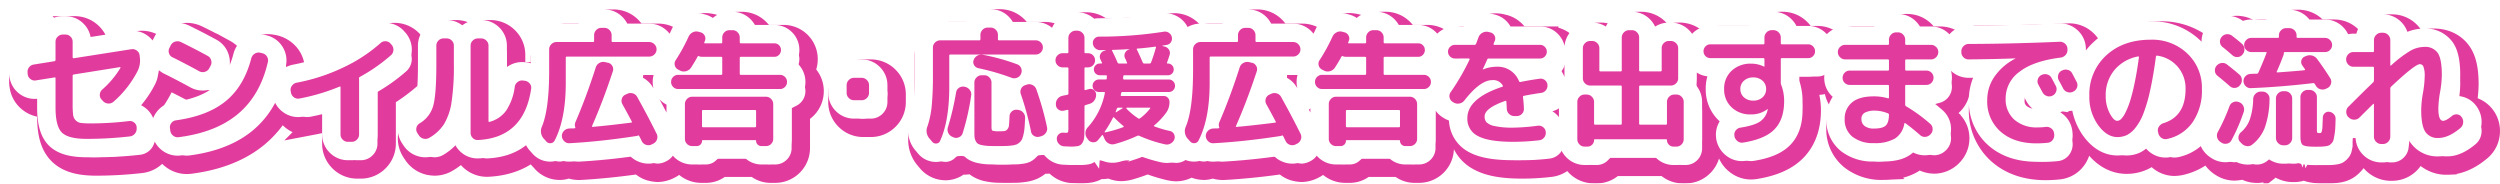
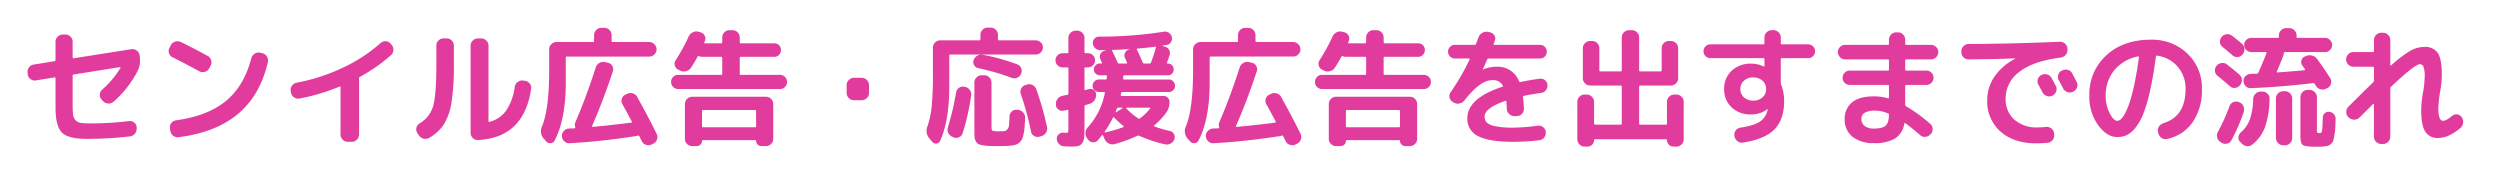
<svg xmlns="http://www.w3.org/2000/svg" width="815.345" height="59.85" viewBox="0 0 815.345 59.85">
  <defs>
    <filter id="a" x="0" y="0" width="815.345" height="59.85" filterUnits="userSpaceOnUse">
      <feOffset dx="3" dy="3" input="SourceAlpha" />
      <feGaussianBlur result="b" />
      <feFlood flood-color="#e23b9e" />
      <feComposite operator="in" in2="b" />
      <feComposite in="SourceGraphic" />
    </filter>
  </defs>
  <g transform="translate(-394.228 -5438.846)">
    <g transform="matrix(1, 0, 0, 1, 394.23, 5438.85)" filter="url(#a)">
-       <path d="M-83.664-41.154h1.008a8.251,8.251,0,0,1,5.964,2.535A8.538,8.538,0,0,1-75.454-37h7.5a8.267,8.267,0,0,1,5.3,1.921,8.363,8.363,0,0,1,1.861-2.684,8.375,8.375,0,0,1,5.859-2.388h.462a8.363,8.363,0,0,1,5.537,2.091,8.108,8.108,0,0,1,1.6-.159,130.089,130.089,0,0,0,20.069-1.51,12.508,12.508,0,0,1,1.466-.128,8.193,8.193,0,0,1,4.557,1.386,8.288,8.288,0,0,1,2.794,3.136A8.281,8.281,0,0,1-14.28-36.45h7.162a8.5,8.5,0,0,1,1.49-2.085A8.252,8.252,0,0,1,.336-41.07H1.344a8.251,8.251,0,0,1,5.964,2.535A8.5,8.5,0,0,1,8.8-36.45H15.96a8.33,8.33,0,0,1,5.923,2.471,8.656,8.656,0,0,1,.733.833q.359-.726.681-1.444a8.846,8.846,0,0,1,3.966-4.28A8.53,8.53,0,0,1,31.325-39.9a12.883,12.883,0,0,1,2.134.266,9.839,9.839,0,0,1,3.24,1.344,8.23,8.23,0,0,1,5.427-2.027h1.008A8.251,8.251,0,0,1,49.1-37.779a8.53,8.53,0,0,1,1.31,1.749h6.334a8.138,8.138,0,0,1,5.8,2.387q.227.227.434.469l.011-.01a8.254,8.254,0,0,1,5.771-2.342h2.725a8.784,8.784,0,0,1,3.068-3.041,8.765,8.765,0,0,1,4.478-1.242,13.275,13.275,0,0,1,1.468.122c.13.022.973.216,1.1.246a8.056,8.056,0,0,1,5.169,3.761q.045.076.089.153h9.622a8.173,8.173,0,0,1,5.818,2.408,8.17,8.17,0,0,1,2.2,3.961A8.254,8.254,0,0,1,107-34.4a8.375,8.375,0,0,1,5.859-2.388,9.4,9.4,0,0,1,5.091,1.3,8.488,8.488,0,0,1,1.67-2.359,8.33,8.33,0,0,1,5.923-2.471h.924a8.251,8.251,0,0,1,5.964,2.535,8.489,8.489,0,0,1,1.6,2.306,8.279,8.279,0,0,1,4.492-1.313A8.829,8.829,0,0,1,145-34.4a8.508,8.508,0,0,1,1.08,1.275l.071-.074a8.129,8.129,0,0,1,5.884-2.5h12.545a8.5,8.5,0,0,1,1.567-2.149,8.33,8.33,0,0,1,5.923-2.471h.546a8.33,8.33,0,0,1,5.923,2.471,8.505,8.505,0,0,1,1.567,2.149h3.851a8.129,8.129,0,0,1,5.884,2.5q.091.094.178.19l.132-.131a8.375,8.375,0,0,1,5.859-2.388h9.48a8.55,8.55,0,0,1,1.187-1.538,8.252,8.252,0,0,1,5.965-2.536h.588a8.251,8.251,0,0,1,5.964,2.535,8.547,8.547,0,0,1,1.188,1.539h3.6a8.375,8.375,0,0,1,5.859,2.388q.085.083.168.168.172-.194.356-.378a8.33,8.33,0,0,1,5.923-2.471q14.219-.042,29.431-.708c.087,0,.288-.008.375-.008a8.312,8.312,0,0,1,5.6,2.148,8.271,8.271,0,0,1,2.806,5.862q.015.413,0,.811a23.9,23.9,0,0,1,2.635-2.831c4.82-4.419,11.06-6.659,18.544-6.659A22.438,22.438,0,0,1,311.784-31q.232.223.457.451a8.23,8.23,0,0,1,1.93-5.381,8.242,8.242,0,0,1,5.626-3.03l.905-.047a8.37,8.37,0,0,1,5.031,1.67,8.187,8.187,0,0,1,2.707-.458h4.836a8.344,8.344,0,0,1,.729-.8,8.375,8.375,0,0,1,5.859-2.388h.966a8.375,8.375,0,0,1,5.859,2.388,8.574,8.574,0,0,1,.73.8h5.087a8.174,8.174,0,0,1,6.007,2.6A7.689,7.689,0,0,1,360.041-33a8.34,8.34,0,0,1,1.705-.175h.986A8.389,8.389,0,0,1,364.937-37a8.33,8.33,0,0,1,5.923-2.471h.546A8.33,8.33,0,0,1,377.329-37a8.419,8.419,0,0,1,2.029,3.244,14.677,14.677,0,0,1,5.487-1.1c5.49,0,8.256,2.9,9.415,4.634,1.6,2.381,2.339,5.711,2.339,10.48a38.545,38.545,0,0,1-.634,6.484q-.039.232-.075.455a8.117,8.117,0,0,1,6,3.282,8.454,8.454,0,0,1,1.629,5.99,8.492,8.492,0,0,1-2.844,5.576c-3.784,3.21-7.52,4.792-11.21,4.792a10.648,10.648,0,0,1-9.295-4.769q-.223-.344-.424-.712a8.346,8.346,0,0,1-2.419,4.983,8.33,8.33,0,0,1-5.923,2.471,8.7,8.7,0,0,1-6.469-2.471,8.335,8.335,0,0,1-2.46-5.478A8.771,8.771,0,0,1,361.5.86L361.5.895l-.363,1.854a8.265,8.265,0,0,1-2.023,3.826A9.444,9.444,0,0,1,357,8.358a8.786,8.786,0,0,1-3.352,1.1,18.966,18.966,0,0,1-2.16.21l-2.132.024c-3.134,0-5.115-.322-6.668-1.12a8.248,8.248,0,0,1-3.244.658,8.783,8.783,0,0,1-6.166-2.183q-.42.368-.865.713a8.389,8.389,0,0,1-5.1,1.757A11.845,11.845,0,0,1,325.9,9.4a8.786,8.786,0,0,1-3.069-1.136,8.511,8.511,0,0,1-1.013.286,12.33,12.33,0,0,1-1.828.2,8.257,8.257,0,0,1-4.414-1.283,8.808,8.808,0,0,1-4.029-5.216,19.552,19.552,0,0,1-9.274,4.782,11.7,11.7,0,0,1-1.819.2,8.2,8.2,0,0,1-4.809-1.559,8.537,8.537,0,0,1-2.238-2.352,12.4,12.4,0,0,1-2.989,2.005,13.2,13.2,0,0,1-5.659,1.22c-2.941,0-7.255-1.1-11.1-6.365a20.451,20.451,0,0,1-3.557-8.22,8.111,8.111,0,0,1-.818.041,11.569,11.569,0,0,1-1.88-.24,8.463,8.463,0,0,1-1.232.719,8.169,8.169,0,0,1,.684.466,8.265,8.265,0,0,1,3.232,5.562,8.671,8.671,0,0,1-1.5,6.438,8.2,8.2,0,0,1-5.652,3.4,42.684,42.684,0,0,1-4.514.26c-6.373,0-11.645-1.785-15.669-5.307A19.086,19.086,0,0,1,236.34-11.55a19.137,19.137,0,0,1,1.4-7.245l-1.431.015a8.328,8.328,0,0,1-5.785-2.281,8.4,8.4,0,0,1,.3,2.245,8.341,8.341,0,0,1-2.365,5.836,8.222,8.222,0,0,1-3.767,2.229c.971.753,1.967,1.569,2.967,2.435a8.09,8.09,0,0,1,2.865,5.924,8.3,8.3,0,0,1-2.255,6.083A8.5,8.5,0,0,1,222.5,6.471a8.793,8.793,0,0,1-5.428-1.589,12.315,12.315,0,0,1-1.632,1.227c-2.582,1.622-5.872,2.411-10.059,2.411a16.563,16.563,0,0,1-10.792-3.435,12.984,12.984,0,0,1-4.742-10.419,13,13,0,0,1,2.083-7.25q-.167-.15-.326-.309a8.259,8.259,0,0,1-2.429-5.881,8.4,8.4,0,0,1,.432-2.668A8.17,8.17,0,0,1,183.96-19.2h-2.946v1.329a20.72,20.72,0,0,1,1.092,6.657c0,5.561-1.609,10.054-4.782,13.356-3.032,3.155-7.507,5.162-13.68,6.137a12.223,12.223,0,0,1-1.336.109,8.217,8.217,0,0,1-5.043-1.741,8.66,8.66,0,0,1-3.234-5.078,6,6,0,0,1-.137-1.275,7.171,7.171,0,0,1,1.191-4.87q-.153-.139-.3-.284a13.908,13.908,0,0,1-4.248-10.26,15.081,15.081,0,0,1,.559-4.134,8.142,8.142,0,0,1-3.553-1.282v1.929a8.306,8.306,0,0,1-.282,2.152,8.362,8.362,0,0,1,2.088,5.534V1.26a8.375,8.375,0,0,1-2.388,5.859,8.251,8.251,0,0,1-5.964,2.535h-1.008a8.037,8.037,0,0,1-5.713-2.387l-.007-.007H117.733l-.007.007a8.037,8.037,0,0,1-5.713,2.387h-1.008a8.251,8.251,0,0,1-5.964-2.535,8.432,8.432,0,0,1-2.013-3.379q-.216.334-.466.654a8.38,8.38,0,0,1-5.6,3.156,78.675,78.675,0,0,1-9.312.55c-6.415,0-10.933-.82-14.217-2.581a12.067,12.067,0,0,1-6.632-10.35,8.594,8.594,0,0,1-1.558-.734A9.842,9.842,0,0,1,62.406-8.17v9.3a8.3,8.3,0,0,1-2.45,5.9,8.3,8.3,0,0,1-5.9,2.45H52.542a7.667,7.667,0,0,1-5.111-1.932H36.569a7.667,7.667,0,0,1-5.111,1.932H29.946a8.3,8.3,0,0,1-5.9-2.45,8.462,8.462,0,0,1-1.136-1.408A8.483,8.483,0,0,1,20.088,8a9.466,9.466,0,0,1-4.371,1.212,11.924,11.924,0,0,1-2.838-.5A8.4,8.4,0,0,1,9.6,6.6C2.776,7.574-3.709,8.229-9.715,8.553a9.489,9.489,0,0,1-3.571-.628,7.668,7.668,0,0,1-2.5.6,8.7,8.7,0,0,1-4.523-1.1,8.773,8.773,0,0,1-1,.6,8.551,8.551,0,0,1-3.928.957A12.507,12.507,0,0,1-27.428,8.7a53.217,53.217,0,0,1-7.06-2.165,59.3,59.3,0,0,1-6.038,2.047,13.175,13.175,0,0,1-2.434.346,8.582,8.582,0,0,1-3.723-.85q-.143-.068-.283-.141a7.8,7.8,0,0,1-2.2.312q-.495-.03-.958-.1A8.02,8.02,0,0,1-53,9.364a18.649,18.649,0,0,1-3.7.29c-.192,0-.959-.027-2.3-.091a8.353,8.353,0,0,1-5.616-2.486,8.862,8.862,0,0,1-.739-.838,8.212,8.212,0,0,1-2.005.266,8.1,8.1,0,0,1-1.46-.133q-.134.133-.274.262A9.624,9.624,0,0,1-71.8,8.442a11.713,11.713,0,0,1-3.056.794,22.374,22.374,0,0,1-2.641.227l-2.638.023q-2.158,0-3.372-.046a18.818,18.818,0,0,1-3.144-.374A9.887,9.887,0,0,1-90.039,7.8a7.429,7.429,0,0,1-1.6-1.367,11.136,11.136,0,0,1-2.329.378,8.1,8.1,0,0,1-1.44-.129,7.477,7.477,0,0,1-4.369,1.932,7.9,7.9,0,0,1-6.646-2.776l-.82-.974a9.835,9.835,0,0,1-1.636-10,24.453,24.453,0,0,0,1-5c.25-2.312.364-5.584.364-9.814v-8.694a8.251,8.251,0,0,1,2.535-5.964A8.375,8.375,0,0,1-99.12-37h8.254a8.542,8.542,0,0,1,1.237-1.622A8.252,8.252,0,0,1-83.664-41.154ZM104.46-19v-6.315a8.15,8.15,0,0,1-1.772,3.405A8.058,8.058,0,0,1,104.46-19ZM17.375-15.289A8.4,8.4,0,0,1,17.1-17.43a8.382,8.382,0,0,1,.35-2.407,8.4,8.4,0,0,1-1.49.133H11a10.566,10.566,0,0,1,1.374.272,8.335,8.335,0,0,1,5,4.132Zm239.67,6.538a8.543,8.543,0,0,1-2-2.534l-.68-1.253c-.013.152-.017.3-.017.443,0,1.758.555,2.251.821,2.488A3.64,3.64,0,0,0,257.046-8.752ZM21.594-10.039a8.3,8.3,0,0,1-2.065-1.511q-.116-.116-.227-.236,1.167,2.158,2.292,4.327Zm81.06,4.1v-4.547A8.262,8.262,0,0,1,99.566-8.4,8.5,8.5,0,0,1,101.2-7.389,8.393,8.393,0,0,1,102.654-5.938ZM-209.664-41.07h1.008a8.251,8.251,0,0,1,5.964,2.535,8.505,8.505,0,0,1,1.49,2.085h7.162a8.33,8.33,0,0,1,5.923,2.471,8.656,8.656,0,0,1,.733.833q.358-.726.681-1.444a8.846,8.846,0,0,1,3.966-4.28,8.53,8.53,0,0,1,4.062-1.027,12.882,12.882,0,0,1,2.134.266,9.839,9.839,0,0,1,3.24,1.344,8.23,8.23,0,0,1,5.427-2.027h1.008a8.251,8.251,0,0,1,5.965,2.536,8.525,8.525,0,0,1,1.31,1.748h6.333a8.138,8.138,0,0,1,5.8,2.387,8.138,8.138,0,0,1,2.387,5.8,8.25,8.25,0,0,1-1.03,4.011q.3.247.575.524A8.259,8.259,0,0,1-143.1-17.43a8.259,8.259,0,0,1-2.429,5.881,8.3,8.3,0,0,1-2.065,1.511V1.134a8.3,8.3,0,0,1-2.45,5.9,8.3,8.3,0,0,1-5.9,2.45h-1.512a7.667,7.667,0,0,1-5.111-1.932h-10.863a7.666,7.666,0,0,1-5.111,1.932h-1.512a8.3,8.3,0,0,1-5.9-2.45,8.461,8.461,0,0,1-1.136-1.408A8.483,8.483,0,0,1-189.912,8a9.466,9.466,0,0,1-4.371,1.212,11.924,11.924,0,0,1-2.838-.5A8.4,8.4,0,0,1-200.4,6.6c-6.825.972-13.309,1.627-19.316,1.951a9.489,9.489,0,0,1-3.571-.628,7.668,7.668,0,0,1-2.5.6,7.894,7.894,0,0,1-6.512-2.81l-.623-.672a10.3,10.3,0,0,1-1.8-3c-3.825,3.3-8.857,5.175-14.935,5.464a8.321,8.321,0,0,1-6.249-2.486,8.45,8.45,0,0,1-1.886-3,21.076,21.076,0,0,1-4.947,3.955,8.6,8.6,0,0,1-4.285,1.17,12.245,12.245,0,0,1-1.994-.237,8.477,8.477,0,0,1-5.151-3.62c-.053-.079-.608-.916-.657-1a8.232,8.232,0,0,1-.941-6.317,8.275,8.275,0,0,1,3.8-5.065,3.565,3.565,0,0,0,1.713-2.2c.3-1.072.792-4.031.792-11.8v-6.174a8.3,8.3,0,0,1,2.45-5.9,8.3,8.3,0,0,1,5.9-2.45h1.008a8.278,8.278,0,0,1,5.1,1.74,8.351,8.351,0,0,1,5.11-1.74h1.05a8.375,8.375,0,0,1,5.859,2.388,8.251,8.251,0,0,1,2.535,5.964v7a8.315,8.315,0,0,1,4.934-1.635c.271,0,.864.041,1.133.077a11.85,11.85,0,0,1,1.715.353v-4.572a8.331,8.331,0,0,1,2.471-5.923,8.33,8.33,0,0,1,5.923-2.471h7.162a8.5,8.5,0,0,1,1.49-2.085A8.251,8.251,0,0,1-209.664-41.07Zm17.039,25.781a8.4,8.4,0,0,1-.275-2.141,8.381,8.381,0,0,1,.35-2.407,8.406,8.406,0,0,1-1.49.133H-199a10.575,10.575,0,0,1,1.375.272,8.334,8.334,0,0,1,5,4.132Zm4.219,5.25a8.3,8.3,0,0,1-2.065-1.511q-.116-.116-.228-.237,1.167,2.158,2.292,4.327Zm-196.86-28.847h.84a8.3,8.3,0,0,1,5.9,2.45,8.3,8.3,0,0,1,2.315,4.4l12.315-1.985a12.664,12.664,0,0,1,1.352-.11,8.3,8.3,0,0,1,4.862,1.583A8.437,8.437,0,0,1-356-30.958q.117-.25.251-.494a8.864,8.864,0,0,1,5.3-4.854,12.318,12.318,0,0,1,2.557-.392,8.593,8.593,0,0,1,3.577.785c2.987,1.446,6,3,9.168,4.731a8.3,8.3,0,0,1,4.014,5.064,8.477,8.477,0,0,1,.28,3.182,28.293,28.293,0,0,0,1.223-3.692A8.45,8.45,0,0,1-326-31.659a8.336,8.336,0,0,1,4.549-1.364,11.977,11.977,0,0,1,1.8.2,8.965,8.965,0,0,1,5.94,3.811,8.327,8.327,0,0,1,1.168,6.35c-.038.167-.078.334-.117.5a8.62,8.62,0,0,1,2.346-.875A56,56,0,0,0-296.7-27.418a45.2,45.2,0,0,0,11-7.122,8.166,8.166,0,0,1,5.571-2.164c.087,0,.287,0,.373.008a8.186,8.186,0,0,1,5.834,2.781,8.7,8.7,0,0,1,2.434,6.486,8.4,8.4,0,0,1-2.821,5.79,60.262,60.262,0,0,1-8.36,6.164V-.294a8.331,8.331,0,0,1-2.471,5.923A8.33,8.33,0,0,1-291.06,8.1h-1.26a8.331,8.331,0,0,1-5.923-2.471,8.332,8.332,0,0,1-2.471-5.923V-7.6c-2.036.572-4.167,1.072-6.326,1.481a11.374,11.374,0,0,1-1.535.142,8.217,8.217,0,0,1-4.9-1.627,8.42,8.42,0,0,1-3.066-4.305,33.067,33.067,0,0,1-7.666,9.433c-5.679,4.8-13.263,7.834-22.542,9.014-.251.032-.843.069-1.1.069a8.271,8.271,0,0,1-5.148-1.782A8.407,8.407,0,0,1-355.786.935,8.322,8.322,0,0,1-357.179,3.3a8.392,8.392,0,0,1-5.5,2.994,129.688,129.688,0,0,1-14.814.844c-5.781,0-9.691-1.206-12.306-3.794C-392.434.735-393.66-3.2-393.66-9.03v-2.915c-.3.027-.622.048-.8.048a8.217,8.217,0,0,1-4.9-1.627,8.234,8.234,0,0,1-3.314-5.607,8.868,8.868,0,0,1,1.5-6.561,8.362,8.362,0,0,1,5.352-3.319l2.168-.348v-1.175a8.251,8.251,0,0,1,2.535-5.964A8.375,8.375,0,0,1-385.266-38.886Zm45.584,24.26a8.208,8.208,0,0,1-4-1.033q-4.758-2.6-8.438-4.4a8.067,8.067,0,0,1-2.255-1.6,12.253,12.253,0,0,1-1.084,3.214,38.32,38.32,0,0,1-5.494,8.13,8.262,8.262,0,0,1,2.716,1.461,8.085,8.085,0,0,1,2.422,3.214,8.574,8.574,0,0,1,1.126-1.994,8.265,8.265,0,0,1,5.562-3.232c5.107-.706,9.223-2.129,12.225-4.231q-.223.077-.452.141A12.23,12.23,0,0,1-339.682-14.626ZM-127.26-24.774h2.52a8.33,8.33,0,0,1,5.923,2.471,8.33,8.33,0,0,1,2.471,5.923v2.52a8.33,8.33,0,0,1-2.471,5.923,8.33,8.33,0,0,1-5.923,2.471h-2.52a8.33,8.33,0,0,1-5.923-2.471,8.331,8.331,0,0,1-2.471-5.923v-2.52a8.33,8.33,0,0,1,2.471-5.923A8.33,8.33,0,0,1-127.26-24.774Z" transform="translate(405.77 44.15)" fill="#fff" stroke="#e23b9e" stroke-width="6" />
-     </g>
+       </g>
    <path d="M-396.732-19.908l-.042-.5a2.34,2.34,0,0,1,.441-1.743A2.319,2.319,0,0,1-394.8-23.1l6.8-1.092a.4.4,0,0,0,.336-.42v-5.922a2.231,2.231,0,0,1,.714-1.659,2.333,2.333,0,0,1,1.68-.693h.84a2.263,2.263,0,0,1,1.659.693,2.263,2.263,0,0,1,.693,1.659v5.082a.3.3,0,0,0,.126.231.253.253,0,0,0,.252.063l18.732-2.94a2.281,2.281,0,0,1,1.785.42,2.2,2.2,0,0,1,.945,1.554l.042.462a7.739,7.739,0,0,1-.63,4.536,33.657,33.657,0,0,1-7.938,10.164,2.391,2.391,0,0,1-1.743.567,2.492,2.492,0,0,1-1.7-.819l-.42-.462a2.088,2.088,0,0,1-.588-1.68,2.32,2.32,0,0,1,.8-1.6,29.635,29.635,0,0,0,5.922-7.056q.084-.21-.168-.252L-381.7-19.866a.41.41,0,0,0-.378.42v9.282a28.745,28.745,0,0,0,.147,3.423,3.13,3.13,0,0,0,.84,1.827,2.918,2.918,0,0,0,1.743.861,25.647,25.647,0,0,0,3.234.147,103.938,103.938,0,0,0,12.39-.756A2.188,2.188,0,0,1-362-4.179a2.052,2.052,0,0,1,.8,1.575v.294a2.5,2.5,0,0,1-.588,1.764,2.449,2.449,0,0,1-1.638.882,122.9,122.9,0,0,1-14.07.8q-6.006,0-8.085-2.058T-387.66-9.03v-9.576q0-.378-.336-.294l-6.048.966a2.22,2.22,0,0,1-1.764-.42A2.217,2.217,0,0,1-396.732-19.908Zm47.25-5.544a2.156,2.156,0,0,1-1.176-1.344,2.159,2.159,0,0,1,.168-1.764l.42-.84a2.3,2.3,0,0,1,1.407-1.176,2.547,2.547,0,0,1,1.869.126q4.158,2.016,8.778,4.536a2.259,2.259,0,0,1,1.113,1.428,2.308,2.308,0,0,1-.189,1.806l-.462.84a2.259,2.259,0,0,1-1.428,1.113,2.308,2.308,0,0,1-1.806-.189Q-345.7-23.6-349.482-25.452ZM-320.25-26.8a2.333,2.333,0,0,1,1.512,1.05,2.3,2.3,0,0,1,.336,1.806q-2.478,10.794-9.681,16.884T-347.508.588A2.317,2.317,0,0,1-349.293.1a2.5,2.5,0,0,1-.945-1.617l-.084-.756a2.16,2.16,0,0,1,.42-1.743,2.24,2.24,0,0,1,1.554-.9q10.332-1.428,16.254-6.3t8.274-13.9a2.5,2.5,0,0,1,1.092-1.512,2.3,2.3,0,0,1,1.806-.336Zm9.366,12.81-.084-.462a2.191,2.191,0,0,1,.4-1.722,2.458,2.458,0,0,1,1.533-1.008,61.241,61.241,0,0,0,14.889-4.809,50.944,50.944,0,0,0,12.453-8.085,2.221,2.221,0,0,1,1.68-.63,2.17,2.17,0,0,1,1.6.756l.336.378a2.338,2.338,0,0,1,.609,1.764,2.364,2.364,0,0,1-.819,1.68,55.91,55.91,0,0,1-10.122,7.056.545.545,0,0,0-.294.5.345.345,0,0,0,.021.1.345.345,0,0,1,.021.1V-.294a2.3,2.3,0,0,1-.714,1.68,2.3,2.3,0,0,1-1.68.714h-1.26A2.3,2.3,0,0,1-294,1.386a2.3,2.3,0,0,1-.714-1.68V-15.708q0-.294-.294-.21a66.048,66.048,0,0,1-13.146,3.906,2.22,2.22,0,0,1-1.764-.42A2.371,2.371,0,0,1-310.884-13.986Zm60.942,15.5A2.1,2.1,0,0,1-251.6.84a2.333,2.333,0,0,1-.693-1.68V-29.274a2.231,2.231,0,0,1,.714-1.659,2.333,2.333,0,0,1,1.68-.693h1.05a2.333,2.333,0,0,1,1.68.693,2.231,2.231,0,0,1,.714,1.659V-4.662q0,.336.336.252a9.664,9.664,0,0,0,5.46-3.717,18.207,18.207,0,0,0,2.772-7.749,2.371,2.371,0,0,1,.966-1.554,2.29,2.29,0,0,1,1.722-.462l.588.084a2.388,2.388,0,0,1,1.6.9,2.086,2.086,0,0,1,.462,1.743Q-234.906.8-249.942,1.512ZM-269.178-.042l-.5-.756a2.206,2.206,0,0,1-.273-1.743,2.243,2.243,0,0,1,1.071-1.407,9.589,9.589,0,0,0,4.41-5.754q1.008-3.654,1.008-13.4v-6.174a2.263,2.263,0,0,1,.693-1.659,2.263,2.263,0,0,1,1.659-.693h1.008a2.263,2.263,0,0,1,1.659.693,2.263,2.263,0,0,1,.693,1.659V-23.1a77.788,77.788,0,0,1-.756,12.243A19.377,19.377,0,0,1-260.946-3.7,13.9,13.9,0,0,1-265.776.8a2.452,2.452,0,0,1-1.848.273A2.531,2.531,0,0,1-269.178-.042Zm67.914-13.482a2.473,2.473,0,0,1,1.89-.168,2.307,2.307,0,0,1,1.428,1.176q3.4,6.09,6.342,12.012A2.315,2.315,0,0,1-191.5,1.3a2.385,2.385,0,0,1-1.2,1.386l-.588.294a2.3,2.3,0,0,1-1.827.084,2.305,2.305,0,0,1-1.365-1.218q-.378-.8-.8-1.6-.168-.336-.462-.168-.126.042-.462.126-11.718,1.806-21.84,2.352a2.221,2.221,0,0,1-1.68-.63,2.475,2.475,0,0,1-.8-1.638,2.288,2.288,0,0,1,.63-1.7,2.439,2.439,0,0,1,1.638-.819,8.354,8.354,0,0,1,.966-.042,7.241,7.241,0,0,0,.924-.042q.294,0,.21-.378a2.11,2.11,0,0,1,.042-1.6q3.528-8.148,6.636-17.85a2.463,2.463,0,0,1,1.176-1.47,2.527,2.527,0,0,1,1.848-.294l.924.21a2.029,2.029,0,0,1,1.428,1.008,2.067,2.067,0,0,1,.21,1.764q-3.15,9.576-6.8,17.892-.126.252.252.252,4.914-.42,12.558-1.386a.2.2,0,0,0,.189-.126.166.166,0,0,0-.021-.21q-1.428-2.73-3.066-5.67a2.22,2.22,0,0,1-.189-1.764,2.085,2.085,0,0,1,1.155-1.344ZM-227.64,1.932l-.84-.924a3.649,3.649,0,0,1-.5-3.99q2.31-5.712,2.31-18.1v-6.972a2.3,2.3,0,0,1,.714-1.68,2.3,2.3,0,0,1,1.68-.714h11.886a.334.334,0,0,0,.378-.378v-1.848a2.333,2.333,0,0,1,.693-1.68,2.231,2.231,0,0,1,1.659-.714h1.008a2.231,2.231,0,0,1,1.659.714,2.333,2.333,0,0,1,.693,1.68v1.848a.334.334,0,0,0,.378.378h11.886a2.3,2.3,0,0,1,1.68.714,2.3,2.3,0,0,1,.714,1.68,2.231,2.231,0,0,1-.714,1.659,2.333,2.333,0,0,1-1.68.693h-26.88q-.336,0-.336.378v8.19q0,11.844-3.654,18.858a1.525,1.525,0,0,1-1.3.819A1.592,1.592,0,0,1-227.64,1.932Zm43.05-17.052a2.229,2.229,0,0,1-1.638-.672,2.229,2.229,0,0,1-.672-1.638,2.229,2.229,0,0,1,.672-1.638,2.229,2.229,0,0,1,1.638-.672H-170.6a.334.334,0,0,0,.378-.378v-5.166q0-.336-.378-.336h-6.258a2.509,2.509,0,0,1-.966-.21.285.285,0,0,0-.42.126q-.8,1.512-2.184,3.654a2.772,2.772,0,0,1-1.6,1.113,2.64,2.64,0,0,1-1.932-.189l-.63-.336a2.029,2.029,0,0,1-1.092-1.323,2.032,2.032,0,0,1,.252-1.7,58.069,58.069,0,0,0,4.2-7.644,2.906,2.906,0,0,1,1.323-1.449A2.589,2.589,0,0,1-178-33.81l.588.168a2.049,2.049,0,0,1,1.428,1.05,1.966,1.966,0,0,1,.126,1.722q-.042.084-.1.252t-.1.252q-.168.336.21.336h5.25a.334.334,0,0,0,.378-.378V-31.92a2.333,2.333,0,0,1,.693-1.68,2.231,2.231,0,0,1,1.659-.714h1.008a2.231,2.231,0,0,1,1.659.714,2.333,2.333,0,0,1,.693,1.68v1.512a.334.334,0,0,0,.378.378h10.878a2.111,2.111,0,0,1,1.554.63,2.111,2.111,0,0,1,.63,1.554,2.182,2.182,0,0,1-.63,1.575,2.077,2.077,0,0,1-1.554.651h-10.878q-.378,0-.378.336v5.166a.334.334,0,0,0,.378.378h12.726a2.229,2.229,0,0,1,1.638.672,2.229,2.229,0,0,1,.672,1.638,2.229,2.229,0,0,1-.672,1.638,2.229,2.229,0,0,1-1.638.672Zm4.536,2.52h24.108a2.231,2.231,0,0,1,1.659.714,2.333,2.333,0,0,1,.693,1.68V1.134a2.263,2.263,0,0,1-.693,1.659,2.263,2.263,0,0,1-1.659.693h-1.512a1.659,1.659,0,0,1-1.218-.5,1.612,1.612,0,0,1-.5-1.176.223.223,0,0,0-.252-.252h-17.136a.223.223,0,0,0-.252.252,1.612,1.612,0,0,1-.5,1.176,1.659,1.659,0,0,1-1.218.5h-1.512a2.263,2.263,0,0,1-1.659-.693,2.263,2.263,0,0,1-.693-1.659v-11.34a2.333,2.333,0,0,1,.693-1.68A2.231,2.231,0,0,1-180.054-12.6Zm20.874,9.576V-7.9a.334.334,0,0,0-.378-.378h-16.926q-.336,0-.336.378v4.872q0,.378.336.378h16.926A.334.334,0,0,0-159.18-3.024Zm31.92-8.442a2.3,2.3,0,0,1-1.68-.714,2.3,2.3,0,0,1-.714-1.68v-2.52a2.3,2.3,0,0,1,.714-1.68,2.3,2.3,0,0,1,1.68-.714h2.52a2.3,2.3,0,0,1,1.68.714,2.3,2.3,0,0,1,.714,1.68v2.52a2.3,2.3,0,0,1-.714,1.68,2.3,2.3,0,0,1-1.68.714Zm25.494,13.524-.882-1.05a3.778,3.778,0,0,1-.63-3.99,30.057,30.057,0,0,0,1.365-6.51,104.029,104.029,0,0,0,.4-10.458v-8.694A2.231,2.231,0,0,1-100.8-30.3,2.333,2.333,0,0,1-99.12-31h12.726a.334.334,0,0,0,.378-.378V-32.76a2.333,2.333,0,0,1,.693-1.68,2.231,2.231,0,0,1,1.659-.714h1.008A2.231,2.231,0,0,1-81-34.44a2.333,2.333,0,0,1,.693,1.68v1.386a.334.334,0,0,0,.378.378h11.97a2.25,2.25,0,0,1,1.617.672,2.2,2.2,0,0,1,.693,1.638,2.2,2.2,0,0,1-.693,1.638,2.25,2.25,0,0,1-1.617.672H-95.8q-.378,0-.378.336v10.164q0,11.13-2.982,17.64a1.358,1.358,0,0,1-1.2.882A1.522,1.522,0,0,1-101.766,2.058Zm10.5-17.934.21.042A2.6,2.6,0,0,1-89.481-14.8a2.239,2.239,0,0,1,.441,1.785A77.7,77.7,0,0,1-91.812-.714,2.076,2.076,0,0,1-93.03.609,2.2,2.2,0,0,1-94.836.63l-.336-.168a2.45,2.45,0,0,1-1.344-1.3A2.458,2.458,0,0,1-96.6-2.73a87.746,87.746,0,0,0,2.646-11.3,2.149,2.149,0,0,1,.966-1.491A2.284,2.284,0,0,1-91.266-15.876Zm11.13,19.362q-2.016,0-3.15-.042a12.825,12.825,0,0,1-2.142-.252,4.627,4.627,0,0,1-1.407-.462,2.249,2.249,0,0,1-.735-.924A3.538,3.538,0,0,1-87.948.42Q-87.99-.294-87.99-1.6V-17.22a2.3,2.3,0,0,1,.714-1.68,2.3,2.3,0,0,1,1.68-.714h.84A2.231,2.231,0,0,1-83.1-18.9a2.333,2.333,0,0,1,.693,1.68V-2.814q0,1.092.315,1.281a6.7,6.7,0,0,0,2.205.189,15.269,15.269,0,0,0,1.722-.063,1.594,1.594,0,0,0,.924-.567,2.342,2.342,0,0,0,.546-1.407q.084-.9.168-2.835a2.17,2.17,0,0,1,.756-1.6,2.156,2.156,0,0,1,1.68-.546l.378.042a2.5,2.5,0,0,1,1.659.9,2.526,2.526,0,0,1,.609,1.785q-.084,1.764-.168,2.919a15.483,15.483,0,0,1-.315,2.2,11.367,11.367,0,0,1-.462,1.638,2.974,2.974,0,0,1-.777,1.092,3.811,3.811,0,0,1-1.029.714,6.307,6.307,0,0,1-1.512.357,16.4,16.4,0,0,1-1.932.168Q-78.54,3.486-80.136,3.486Zm-6.594-25.41a2.058,2.058,0,0,1-1.344-.987,1.837,1.837,0,0,1-.168-1.617,2.589,2.589,0,0,1,1.176-1.449,2.618,2.618,0,0,1,1.806-.315,68.056,68.056,0,0,1,11.214,3.108,2.15,2.15,0,0,1,1.3,1.239,2.3,2.3,0,0,1,0,1.827,2.3,2.3,0,0,1-1.281,1.3,2.427,2.427,0,0,1-1.827.042A74.558,74.558,0,0,0-86.73-21.924ZM-70.9-16.548a2.292,2.292,0,0,1,1.869.126,2.456,2.456,0,0,1,1.239,1.386A95.9,95.9,0,0,1-64.3-2.688a2.3,2.3,0,0,1-.336,1.806A2.679,2.679,0,0,1-66.15.252l-.588.168A2.232,2.232,0,0,1-68.5.189,1.965,1.965,0,0,1-69.51-1.218,95.4,95.4,0,0,0-72.828-13.44a2.2,2.2,0,0,1,.084-1.785A2.165,2.165,0,0,1-71.4-16.38Zm11.676-5.628a2.25,2.25,0,0,1-1.617-.672,2.2,2.2,0,0,1-.693-1.638,2.2,2.2,0,0,1,.693-1.638A2.25,2.25,0,0,1-59.22-26.8h1.512a.334.334,0,0,0,.378-.378v-4.62a2.231,2.231,0,0,1,.714-1.659,2.333,2.333,0,0,1,1.68-.693h.462a2.333,2.333,0,0,1,1.68.693,2.231,2.231,0,0,1,.714,1.659v4.62q0,.378.336.378h.8a2.229,2.229,0,0,1,1.638.672,2.229,2.229,0,0,1,.672,1.638,2.229,2.229,0,0,1-.672,1.638,2.229,2.229,0,0,1-1.638.672h-.8a.3.3,0,0,0-.336.336v6.8q0,.336.336.252.924-.252,1.092-.294a1.713,1.713,0,0,1,1.554.252,1.833,1.833,0,0,1,.8,1.386,3.045,3.045,0,0,1-.5,1.953,2.784,2.784,0,0,1-1.6,1.2q-.126.042-.609.189t-.735.231a.4.4,0,0,0-.336.42v6.216q0,2.562-.1,3.78a4.012,4.012,0,0,1-.651,1.995,2.18,2.18,0,0,1-1.365.945,13.549,13.549,0,0,1-2.5.168q-.252,0-2.016-.084a2.421,2.421,0,0,1-1.659-.735,2.421,2.421,0,0,1-.735-1.659A1.9,1.9,0,0,1-60.5-.336a1.859,1.859,0,0,1,1.533-.546q.168,0,.441.021t.357.021q.63,0,.735-.252a7.324,7.324,0,0,0,.1-1.722V-8.022q0-.378-.378-.294l-1.134.252a2.042,2.042,0,0,1-1.743-.378A1.934,1.934,0,0,1-61.4-9.954v-.126a2.555,2.555,0,0,1,.546-1.827,2.5,2.5,0,0,1,1.6-.987,6.889,6.889,0,0,1,.8-.189q.546-.105.8-.147a.422.422,0,0,0,.336-.462V-21.84q0-.336-.378-.336Zm19.53,8.022a.41.41,0,0,0-.42.378,1.3,1.3,0,0,0-.084.294,1.77,1.77,0,0,0-.042.294q-.084.336.294.336H-26.25a1.793,1.793,0,0,1,1.344.567,1.9,1.9,0,0,1,.546,1.365,5.84,5.84,0,0,1-1.05,3.486,23.213,23.213,0,0,1-3.906,4.158.366.366,0,0,0-.1.189q-.021.1.1.147a34.23,34.23,0,0,0,5.124,1.512A1.9,1.9,0,0,1-22.89-.4a2.029,2.029,0,0,1,.126,1.659,2.621,2.621,0,0,1-1.281,1.428,2.558,2.558,0,0,1-1.869.21A43.575,43.575,0,0,1-34.146.168a.818.818,0,0,0-.672-.042,46.623,46.623,0,0,1-7.35,2.688A2.631,2.631,0,0,1-44.1,2.667,2.883,2.883,0,0,1-45.486,1.26L-46.032.042a.178.178,0,0,0-.189-.126q-.147,0-.189.084-.84,1.05-1.344,1.638a1.884,1.884,0,0,1-1.575.609,2.035,2.035,0,0,1-1.533-.819L-51.2.966a2.713,2.713,0,0,1-.567-1.848,2.751,2.751,0,0,1,.777-1.764,23.162,23.162,0,0,0,5.544-11.13q.084-.378-.294-.378h-1.638a2.014,2.014,0,0,1-1.449-.588,1.911,1.911,0,0,1-.609-1.428,1.979,1.979,0,0,1,.609-1.449,1.979,1.979,0,0,1,1.449-.609h2.184a.334.334,0,0,0,.378-.378q0-.126.021-.336t.021-.294q0-.378-.336-.378h-1.974a1.9,1.9,0,0,1-1.365-.546,1.792,1.792,0,0,1-.567-1.344,1.861,1.861,0,0,1,.567-1.365,1.861,1.861,0,0,1,1.365-.567h.462q.378,0,.21-.336-.084-.168-.231-.5t-.231-.5a1.87,1.87,0,0,1-.042-1.68,2.027,2.027,0,0,1,1.26-1.134l.462-.126a.322.322,0,0,0-.042-.126q-.294,0-.84.021t-.84.021a2.381,2.381,0,0,1-1.659-.63,2.317,2.317,0,0,1-.777-1.554,1.949,1.949,0,0,1,.525-1.554,1.936,1.936,0,0,1,1.491-.672,135.544,135.544,0,0,0,21.084-1.6,2.207,2.207,0,0,1,1.68.336,2.232,2.232,0,0,1,.966,1.386,2.1,2.1,0,0,1-.252,1.638,1.931,1.931,0,0,1-1.344.924q-.924.168-1.428.252-.084,0-.084.063t.084.063l.63.168a2.2,2.2,0,0,1,1.47,1.029,2.015,2.015,0,0,1,.21,1.743q-.252.8-.84,2.478-.084.294.21.294h.084a1.792,1.792,0,0,1,1.344.567,1.9,1.9,0,0,1,.546,1.365,1.827,1.827,0,0,1-.546,1.344,1.827,1.827,0,0,1-1.344.546H-39.1q-.336,0-.336.42,0,.126-.021.336t-.021.294a.3.3,0,0,0,.336.336H-24.57a1.911,1.911,0,0,1,1.428.609,2.014,2.014,0,0,1,.588,1.449,1.944,1.944,0,0,1-.588,1.428,1.944,1.944,0,0,1-1.428.588Zm4.872-14.154q-.336,0-.168.336.8,1.6,1.932,4.242a.461.461,0,0,0,.462.294h1.722a.49.49,0,0,0,.5-.336q.756-1.932,1.6-4.872a.232.232,0,0,0-.042-.231.176.176,0,0,0-.21-.063Q-31.668-28.56-34.818-28.308ZM-38.3-9.03q-.084,0-.126.1t0,.147a21.15,21.15,0,0,0,3.864,3.234.464.464,0,0,0,.588,0A17.639,17.639,0,0,0-30.7-8.736q.21-.294-.126-.294Zm-1.134,6.342a.266.266,0,0,0,.126-.147.163.163,0,0,0-.042-.189A34.719,34.719,0,0,1-42.378-5.8q-.252-.252-.42.042a38.776,38.776,0,0,1-2.688,4.536q-.084.21.126.252A38.931,38.931,0,0,0-39.438-2.688Zm-.294-6.342h-1.344a.462.462,0,0,0-.462.336l-.378,1.008q-.042.042.021.105a.116.116,0,0,0,.147.021l2.1-1.3a.1.1,0,0,0,.021-.105A.1.1,0,0,0-39.732-9.03Zm-1.05-14.406h2.352q.378,0,.21-.294-.084-.21-.294-.714a6.106,6.106,0,0,0-.336-.714,1.869,1.869,0,0,1-.021-1.7,2.091,2.091,0,0,1,1.281-1.155l.168-.042a.037.037,0,0,0,.042-.042.037.037,0,0,0-.042-.042q-2.562.168-5.46.252-.336,0-.168.336,1.008,2.016,1.764,3.822A.493.493,0,0,0-40.782-23.436ZM8.736-13.524a2.473,2.473,0,0,1,1.89-.168,2.307,2.307,0,0,1,1.428,1.176Q15.456-6.426,18.4-.5A2.315,2.315,0,0,1,18.5,1.3a2.385,2.385,0,0,1-1.2,1.386l-.588.294a2.3,2.3,0,0,1-1.827.084,2.305,2.305,0,0,1-1.365-1.218q-.378-.8-.8-1.6-.168-.336-.462-.168Q12.138.126,11.8.21.084,2.016-10.038,2.562a2.221,2.221,0,0,1-1.68-.63,2.475,2.475,0,0,1-.8-1.638,2.288,2.288,0,0,1,.63-1.7,2.439,2.439,0,0,1,1.638-.819,8.354,8.354,0,0,1,.966-.042,7.241,7.241,0,0,0,.924-.042q.294,0,.21-.378a2.11,2.11,0,0,1,.042-1.6q3.528-8.148,6.636-17.85A2.463,2.463,0,0,1-.294-23.6,2.527,2.527,0,0,1,1.554-23.9l.924.21A2.029,2.029,0,0,1,3.906-22.68a2.067,2.067,0,0,1,.21,1.764Q.966-11.34-2.688-3.024q-.126.252.252.252,4.914-.42,12.558-1.386a.2.2,0,0,0,.189-.126.166.166,0,0,0-.021-.21q-1.428-2.73-3.066-5.67a2.22,2.22,0,0,1-.189-1.764A2.085,2.085,0,0,1,8.19-13.272ZM-17.64,1.932l-.84-.924a3.649,3.649,0,0,1-.5-3.99q2.31-5.712,2.31-18.1v-6.972a2.3,2.3,0,0,1,.714-1.68,2.3,2.3,0,0,1,1.68-.714H-2.394a.334.334,0,0,0,.378-.378v-1.848a2.333,2.333,0,0,1,.693-1.68A2.231,2.231,0,0,1,.336-35.07H1.344A2.231,2.231,0,0,1,3-34.356a2.333,2.333,0,0,1,.693,1.68v1.848a.334.334,0,0,0,.378.378H15.96a2.3,2.3,0,0,1,1.68.714,2.3,2.3,0,0,1,.714,1.68A2.231,2.231,0,0,1,17.64-26.4a2.333,2.333,0,0,1-1.68.693H-10.92q-.336,0-.336.378v8.19q0,11.844-3.654,18.858a1.525,1.525,0,0,1-1.3.819A1.593,1.593,0,0,1-17.64,1.932ZM25.41-15.12a2.229,2.229,0,0,1-1.638-.672A2.229,2.229,0,0,1,23.1-17.43a2.229,2.229,0,0,1,.672-1.638,2.229,2.229,0,0,1,1.638-.672H39.4a.334.334,0,0,0,.378-.378v-5.166q0-.336-.378-.336H33.138a2.509,2.509,0,0,1-.966-.21.285.285,0,0,0-.42.126q-.8,1.512-2.184,3.654a2.772,2.772,0,0,1-1.6,1.113,2.64,2.64,0,0,1-1.932-.189l-.63-.336a2.029,2.029,0,0,1-1.092-1.323,2.033,2.033,0,0,1,.252-1.7,58.067,58.067,0,0,0,4.2-7.644,2.906,2.906,0,0,1,1.323-1.449A2.589,2.589,0,0,1,32-33.81l.588.168a2.049,2.049,0,0,1,1.428,1.05,1.966,1.966,0,0,1,.126,1.722q-.042.084-.1.252t-.1.252q-.168.336.21.336H39.4a.334.334,0,0,0,.378-.378V-31.92a2.333,2.333,0,0,1,.693-1.68,2.231,2.231,0,0,1,1.659-.714h1.008a2.231,2.231,0,0,1,1.659.714,2.333,2.333,0,0,1,.693,1.68v1.512a.334.334,0,0,0,.378.378H56.742a2.111,2.111,0,0,1,1.554.63,2.112,2.112,0,0,1,.63,1.554,2.182,2.182,0,0,1-.63,1.575,2.077,2.077,0,0,1-1.554.651H45.864q-.378,0-.378.336v5.166a.334.334,0,0,0,.378.378H58.59a2.229,2.229,0,0,1,1.638.672A2.229,2.229,0,0,1,60.9-17.43a2.229,2.229,0,0,1-.672,1.638,2.229,2.229,0,0,1-1.638.672Zm4.536,2.52H54.054a2.231,2.231,0,0,1,1.659.714,2.333,2.333,0,0,1,.693,1.68V1.134a2.263,2.263,0,0,1-.693,1.659,2.263,2.263,0,0,1-1.659.693H52.542a1.659,1.659,0,0,1-1.218-.5,1.612,1.612,0,0,1-.5-1.176.223.223,0,0,0-.252-.252H33.432a.223.223,0,0,0-.252.252,1.612,1.612,0,0,1-.5,1.176,1.659,1.659,0,0,1-1.218.5H29.946a2.263,2.263,0,0,1-1.659-.693,2.263,2.263,0,0,1-.693-1.659v-11.34a2.333,2.333,0,0,1,.693-1.68A2.231,2.231,0,0,1,29.946-12.6ZM50.82-3.024V-7.9a.334.334,0,0,0-.378-.378H33.516q-.336,0-.336.378v4.872q0,.378.336.378H50.442A.334.334,0,0,0,50.82-3.024Zm17.934-22.05a2.216,2.216,0,0,1-1.6-.651,2.112,2.112,0,0,1-.672-1.575,2.112,2.112,0,0,1,.672-1.575,2.216,2.216,0,0,1,1.6-.651H75.18q.294,0,.462-.378L76.4-31.92a2.728,2.728,0,0,1,1.218-1.491,2.714,2.714,0,0,1,1.89-.357l.714.168a2.074,2.074,0,0,1,1.386.987,1.918,1.918,0,0,1,.168,1.659q-.084.21-.231.567t-.189.483q-.084.378.252.378H96.474a2.145,2.145,0,0,1,1.575.651A2.145,2.145,0,0,1,98.7-27.3a2.145,2.145,0,0,1-.651,1.575,2.145,2.145,0,0,1-1.575.651H79.758a.49.49,0,0,0-.5.336q-.588,1.386-1.428,3.15,0,.084.042.084h.042a11.611,11.611,0,0,1,4.284-.882,7.448,7.448,0,0,1,7.434,4.7.42.42,0,0,0,.546.252q3.36-.672,6.216-1.05a2.162,2.162,0,0,1,1.68.462,2.12,2.12,0,0,1,.84,1.554,2.375,2.375,0,0,1-.5,1.722,2.265,2.265,0,0,1-1.554.882q-3.654.546-5.628.966-.378.084-.294.42.252,2.226.294,3.78a2.187,2.187,0,0,1-.651,1.68,2.231,2.231,0,0,1-1.659.714h-.84a2.333,2.333,0,0,1-1.68-.693,2.384,2.384,0,0,1-.756-1.659q-.042-1.134-.126-2.31,0-.378-.336-.294Q78.414-8.9,78.414-6.174a2.833,2.833,0,0,0,.63,1.911,5.37,5.37,0,0,0,2.73,1.239,26.541,26.541,0,0,0,5.88.5,66.091,66.091,0,0,0,8.106-.63,2.25,2.25,0,0,1,1.743.483,2.165,2.165,0,0,1,.861,1.575A2.462,2.462,0,0,1,97.839.693a2.343,2.343,0,0,1-1.617.9,72.558,72.558,0,0,1-8.568.5q-7.9,0-11.382-1.869a6.173,6.173,0,0,1-3.486-5.817q0-6.468,11.34-10.248.378-.084.21-.42a3.543,3.543,0,0,0-3.4-1.764q-3.948,0-9.114,6.636a2.641,2.641,0,0,1-1.638.987,2.559,2.559,0,0,1-1.848-.315L68-10.92a2.2,2.2,0,0,1-1.008-1.428,2.1,2.1,0,0,1,.336-1.722A74.876,74.876,0,0,0,73.5-24.7a.319.319,0,0,0-.021-.252.2.2,0,0,0-.189-.126ZM111.006,3.654a2.231,2.231,0,0,1-1.659-.714,2.333,2.333,0,0,1-.693-1.68V-10.92a2.333,2.333,0,0,1,.693-1.68,2.231,2.231,0,0,1,1.659-.714h.714a2.3,2.3,0,0,1,1.68.714,2.3,2.3,0,0,1,.714,1.68v7.056q0,.378.336.378h8.358q.336,0,.336-.378V-15.876q0-.378-.336-.378h-9.954a2.333,2.333,0,0,1-1.68-.693,2.231,2.231,0,0,1-.714-1.659v-9.828a2.231,2.231,0,0,1,.714-1.659,2.333,2.333,0,0,1,1.68-.693h.63a2.263,2.263,0,0,1,1.659.693,2.263,2.263,0,0,1,.693,1.659v7.224q0,.336.378.336h6.594a.3.3,0,0,0,.336-.336V-31.92a2.3,2.3,0,0,1,.714-1.68,2.3,2.3,0,0,1,1.68-.714h.924a2.231,2.231,0,0,1,1.659.714,2.333,2.333,0,0,1,.693,1.68v10.71q0,.336.378.336h6.594q.378,0,.378-.336v-7.224a2.263,2.263,0,0,1,.693-1.659,2.263,2.263,0,0,1,1.659-.693h.63a2.333,2.333,0,0,1,1.68.693,2.231,2.231,0,0,1,.714,1.659v9.828a2.231,2.231,0,0,1-.714,1.659,2.333,2.333,0,0,1-1.68.693h-9.954a.334.334,0,0,0-.378.378V-3.864a.334.334,0,0,0,.378.378h8.358q.336,0,.336-.378V-10.92a2.3,2.3,0,0,1,.714-1.68,2.3,2.3,0,0,1,1.68-.714h.714a2.231,2.231,0,0,1,1.659.714,2.333,2.333,0,0,1,.693,1.68V1.26a2.333,2.333,0,0,1-.693,1.68,2.231,2.231,0,0,1-1.659.714h-1.008a2.015,2.015,0,0,1-1.47-.63,2.015,2.015,0,0,1-.63-1.47.26.26,0,0,0-.294-.294H114.408a.26.26,0,0,0-.294.294,2.015,2.015,0,0,1-.63,1.47,2.015,2.015,0,0,1-1.47.63ZM169.05-12.39a3.571,3.571,0,0,0,1.176-2.73,3.506,3.506,0,0,0-1.176-2.709,4.317,4.317,0,0,0-3.024-1.071A4.317,4.317,0,0,0,163-17.829a3.506,3.506,0,0,0-1.176,2.709A3.506,3.506,0,0,0,163-12.411a4.317,4.317,0,0,0,3.024,1.071A4.37,4.37,0,0,0,169.05-12.39ZM152.04-25.2a2.145,2.145,0,0,1-1.575-.651,2.145,2.145,0,0,1-.651-1.575,2.216,2.216,0,0,1,.651-1.6,2.112,2.112,0,0,1,1.575-.672H169.3q.378,0,.378-.336v-1.89a2.3,2.3,0,0,1,.714-1.68,2.3,2.3,0,0,1,1.68-.714h.546a2.3,2.3,0,0,1,1.68.714,2.3,2.3,0,0,1,.714,1.68v1.848q0,.378.336.378h8.61a2.112,2.112,0,0,1,1.575.672,2.216,2.216,0,0,1,.651,1.6,2.145,2.145,0,0,1-.651,1.575,2.145,2.145,0,0,1-1.575.651h-8.61q-.336,0-.336.378v7.6a1.81,1.81,0,0,0,.126.714,14.658,14.658,0,0,1,.966,5.292q0,5.964-3.108,9.2t-10.29,4.368a2.2,2.2,0,0,1-1.785-.462,2.685,2.685,0,0,1-1.029-1.6V.126a2.131,2.131,0,0,1,.4-1.7,2.319,2.319,0,0,1,1.533-.945q4.578-.714,6.468-2.037a6.023,6.023,0,0,0,2.436-3.8.186.186,0,0,1,.021-.084.186.186,0,0,0,.021-.084v-.042h-.126a8.439,8.439,0,0,1-5.46,1.722,8.607,8.607,0,0,1-6.237-2.331,7.9,7.9,0,0,1-2.415-5.943,7.817,7.817,0,0,1,2.457-5.964,8.914,8.914,0,0,1,6.363-2.31,9.431,9.431,0,0,1,4.2.966q.042,0,.042.021t.042.021a.037.037,0,0,0,.042-.042v-2.394a.334.334,0,0,0-.378-.378ZM205.38-2.226q2.772,0,3.822-.945t1.092-3.549a.462.462,0,0,0-.336-.462,11.316,11.316,0,0,0-4.032-.882,6.983,6.983,0,0,0-3.549.672,2.261,2.261,0,0,0-1.071,2.058,2.717,2.717,0,0,0,1.071,2.289A4.848,4.848,0,0,0,205.38-2.226ZM196.014-24.78a2.3,2.3,0,0,1-1.68-.714,2.3,2.3,0,0,1-.714-1.68,2.231,2.231,0,0,1,.714-1.659,2.333,2.333,0,0,1,1.68-.693h13.9a.334.334,0,0,0,.378-.378v-1.3a2.333,2.333,0,0,1,.693-1.68,2.231,2.231,0,0,1,1.659-.714h.588a2.231,2.231,0,0,1,1.659.714,2.333,2.333,0,0,1,.693,1.68v1.3a.334.334,0,0,0,.378.378h8.022a2.333,2.333,0,0,1,1.68.693,2.231,2.231,0,0,1,.714,1.659,2.3,2.3,0,0,1-.714,1.68,2.3,2.3,0,0,1-1.68.714h-8.022q-.378,0-.378.336v2.94a.334.334,0,0,0,.378.378h6.552a2.229,2.229,0,0,1,1.638.672,2.229,2.229,0,0,1,.672,1.638,2.3,2.3,0,0,1-.672,1.659,2.2,2.2,0,0,1-1.638.693h-6.552a.334.334,0,0,0-.378.378v6.048a.643.643,0,0,0,.294.546,51.562,51.562,0,0,1,7.854,5.712,2.157,2.157,0,0,1,.8,1.638A2.275,2.275,0,0,1,223.9-.42l-.126.126a2.411,2.411,0,0,1-1.659.777,2.18,2.18,0,0,1-1.7-.609q-2.646-2.31-4.746-3.822-.294-.21-.378.126a7.02,7.02,0,0,1-3.045,4.851A12.99,12.99,0,0,1,205.38,2.52,10.734,10.734,0,0,1,198.387.441a7.05,7.05,0,0,1-2.541-5.775,6.768,6.768,0,0,1,2.331-5.355q2.331-2.037,7.2-2.037a16.437,16.437,0,0,1,4.578.63q.336.084.336-.252v-3.738a.334.334,0,0,0-.378-.378H197.484a2.229,2.229,0,0,1-1.638-.672,2.229,2.229,0,0,1-.672-1.638,2.3,2.3,0,0,1,.672-1.659,2.2,2.2,0,0,1,1.638-.693h12.432a.334.334,0,0,0,.378-.378v-2.9a.334.334,0,0,0-.378-.378Zm64.05,5.082a2.359,2.359,0,0,1,1.848-.168,2.307,2.307,0,0,1,1.428,1.176q.462.84,1.386,2.6a2.253,2.253,0,0,1,.084,1.806,2.307,2.307,0,0,1-1.218,1.344,2.36,2.36,0,0,1-1.848.084,2.47,2.47,0,0,1-1.386-1.218q-.21-.378-1.344-2.478a2.159,2.159,0,0,1-.168-1.764,2.3,2.3,0,0,1,1.176-1.386Zm10-.5q1.386,2.646,1.428,2.73a2.208,2.208,0,0,1,.147,1.806,2.23,2.23,0,0,1-1.2,1.344l-.126.084a2.363,2.363,0,0,1-1.827.1,2.384,2.384,0,0,1-1.407-1.2q-.21-.42-.672-1.3t-.714-1.3a2.308,2.308,0,0,1-.189-1.806,2.093,2.093,0,0,1,1.155-1.386l.126-.042a2.425,2.425,0,0,1,1.848-.189A2.233,2.233,0,0,1,270.06-20.2ZM236.25-24.78a2.263,2.263,0,0,1-1.659-.693,2.263,2.263,0,0,1-.693-1.659v-.294a2.3,2.3,0,0,1,.714-1.68,2.3,2.3,0,0,1,1.68-.714q14.364-.042,29.694-.714a2.356,2.356,0,0,1,1.722.63,2.25,2.25,0,0,1,.8,1.638v.294a2.383,2.383,0,0,1-.609,1.743,2.566,2.566,0,0,1-1.659.861q-8.946,1.134-13.419,4.662a10.62,10.62,0,0,0-4.473,8.61,8.846,8.846,0,0,0,2.835,6.972A10.929,10.929,0,0,0,258.72-2.6a22.336,22.336,0,0,0,2.772-.168,2.445,2.445,0,0,1,1.743.5,2.24,2.24,0,0,1,.9,1.554l.042.378a2.425,2.425,0,0,1-.462,1.785,2.2,2.2,0,0,1-1.554.945,36.243,36.243,0,0,1-3.738.21q-7.35,0-11.718-3.822A13.03,13.03,0,0,1,242.34-11.55a13.331,13.331,0,0,1,2.373-7.623,18.454,18.454,0,0,1,6.783-5.859q.042,0,.042-.084H251.5Q244.986-24.864,236.25-24.78Zm55.272-.966a13.209,13.209,0,0,0-7.728,4.473,12.762,12.762,0,0,0-2.814,8.379,12.008,12.008,0,0,0,1.3,5.67q1.3,2.478,2.478,2.478a1.862,1.862,0,0,0,1.218-.567,7.6,7.6,0,0,0,1.407-2.058,25.078,25.078,0,0,0,1.512-3.738,58.292,58.292,0,0,0,1.512-5.964q.777-3.717,1.407-8.379a.213.213,0,0,0-.063-.231A.213.213,0,0,0,291.522-25.746ZM284.76.546q-3.4,0-6.258-3.906a15.712,15.712,0,0,1-2.856-9.534,17.114,17.114,0,0,1,5.544-13.23q5.544-5.082,14.49-5.082a16.558,16.558,0,0,1,11.949,4.536,15.318,15.318,0,0,1,4.725,11.55,18.229,18.229,0,0,1-3.045,10.857,13.468,13.468,0,0,1-8.337,5.439A2.225,2.225,0,0,1,299.145.8a2.531,2.531,0,0,1-1.029-1.6l-.084-.378a2.1,2.1,0,0,1,.336-1.722,2.74,2.74,0,0,1,1.47-1.092q7.182-2.226,7.182-11.13a10.741,10.741,0,0,0-2.541-7.245A10.747,10.747,0,0,0,297.822-26a.342.342,0,0,0-.462.294q-.84,6.342-1.89,11.025a50.606,50.606,0,0,1-2.2,7.56,17.679,17.679,0,0,1-2.583,4.62A8.5,8.5,0,0,1,287.868-.1,7.222,7.222,0,0,1,284.76.546Zm34.02-32.634a2.315,2.315,0,0,1,1.638-.9,2.409,2.409,0,0,1,1.806.525q2.016,1.554,3.15,2.562a2.423,2.423,0,0,1,.84,1.659,2.453,2.453,0,0,1-.546,1.785l-.084.084a2.072,2.072,0,0,1-1.575.819,2.254,2.254,0,0,1-1.7-.567q-2.1-1.848-3.192-2.688a2.191,2.191,0,0,1-.861-1.554A2.216,2.216,0,0,1,318.78-32.088Zm-1.344,12.642A2.12,2.12,0,0,1,316.6-21a2.286,2.286,0,0,1,.546-1.722,2.58,2.58,0,0,1,1.638-.882,2.273,2.273,0,0,1,1.764.5q2.142,1.638,4.032,3.276a2.29,2.29,0,0,1,.8,1.68,2.5,2.5,0,0,1-.588,1.764l-.084.084a2.186,2.186,0,0,1-1.6.819,2.152,2.152,0,0,1-1.68-.609Q319.452-17.808,317.436-19.446ZM318.4,2.142A2.407,2.407,0,0,1,317.331.651a2.4,2.4,0,0,1,.231-1.785,62.718,62.718,0,0,0,3.78-8.358,2.239,2.239,0,0,1,1.2-1.323,2.257,2.257,0,0,1,1.785-.063l.168.042a2.439,2.439,0,0,1,1.386,1.3A2.5,2.5,0,0,1,326-7.686a59.161,59.161,0,0,1-4.032,9.324,2.049,2.049,0,0,1-1.428,1.05,2.276,2.276,0,0,1-1.764-.294ZM354.144-31.08a2.18,2.18,0,0,1,.672,1.6,2.25,2.25,0,0,1-.672,1.617,2.2,2.2,0,0,1-1.638.693H339.4q-.336,0-.336.378a1.9,1.9,0,0,1-.126.672q-1.05,2.814-2.142,5.25-.168.336.21.336,5.8-.42,8.778-.714a.2.2,0,0,0,.189-.126.166.166,0,0,0-.021-.21q-.126-.21-.42-.609t-.42-.609a1.866,1.866,0,0,1-.315-1.638,1.829,1.829,0,0,1,1.071-1.26l.42-.168a2.916,2.916,0,0,1,1.953-.168,2.865,2.865,0,0,1,1.659,1.092q2.184,2.9,4.284,6.258a2.117,2.117,0,0,1,.273,1.806,2.259,2.259,0,0,1-1.113,1.428l-.462.21a2.45,2.45,0,0,1-1.827.21,2.493,2.493,0,0,1-1.491-1.092q-.042-.084-.21-.336t-.21-.336a.51.51,0,0,0-.5-.252q-10.668,1.26-20.328,1.638a2.155,2.155,0,0,1-1.659-.63,2.3,2.3,0,0,1-.735-1.6,2.155,2.155,0,0,1,.63-1.659,2.3,2.3,0,0,1,1.6-.735q.336-.042,1.05-.063t1.05-.021a.49.49,0,0,0,.5-.336q1.512-3.36,2.688-6.426.084-.294-.21-.294H328.44a2.216,2.216,0,0,1-1.617-.693,2.216,2.216,0,0,1-.693-1.617,2.216,2.216,0,0,1,.693-1.617,2.216,2.216,0,0,1,1.617-.693h8.652q.378,0,.378-.336v-.5a2.231,2.231,0,0,1,.714-1.659,2.333,2.333,0,0,1,1.68-.693h.966a2.333,2.333,0,0,1,1.68.693,2.231,2.231,0,0,1,.714,1.659v.5a.3.3,0,0,0,.336.336h8.946A2.164,2.164,0,0,1,354.144-31.08Zm-22.638,16.8h.588a2.263,2.263,0,0,1,1.659.693,2.124,2.124,0,0,1,.651,1.659A28.571,28.571,0,0,1,332.892-2.6a12.918,12.918,0,0,1-4.158,5.628,2.294,2.294,0,0,1-1.827.462,2.887,2.887,0,0,1-1.7-.966l-.42-.42a1.97,1.97,0,0,1-.5-1.638,2.39,2.39,0,0,1,.882-1.554,9.933,9.933,0,0,0,2.814-4.116,22.186,22.186,0,0,0,1.092-6.678,2.459,2.459,0,0,1,.756-1.68A2.3,2.3,0,0,1,331.506-14.28Zm7.392-.126h.546a2.263,2.263,0,0,1,1.659.693,2.263,2.263,0,0,1,.693,1.659V.84a2.333,2.333,0,0,1-.693,1.68,2.231,2.231,0,0,1-1.659.714H338.9a2.3,2.3,0,0,1-1.68-.714A2.3,2.3,0,0,1,336.5.84V-12.054a2.231,2.231,0,0,1,.714-1.659A2.333,2.333,0,0,1,338.9-14.406Zm15.036,6.72a2.333,2.333,0,0,1,1.47.8,2.126,2.126,0,0,1,.546,1.554q-.042,1.806-.105,2.961a17.969,17.969,0,0,1-.252,2.2q-.189,1.05-.315,1.617a2.334,2.334,0,0,1-.588,1.071,3.875,3.875,0,0,1-.777.693,3.479,3.479,0,0,1-1.155.315,12.994,12.994,0,0,1-1.47.147q-.63.021-1.932.021-3.276,0-4.074-.546t-.8-2.814v-12.81a2.231,2.231,0,0,1,.714-1.659,2.333,2.333,0,0,1,1.68-.693h.588a2.333,2.333,0,0,1,1.68.693,2.231,2.231,0,0,1,.714,1.659V-2.016a3.04,3.04,0,0,0,.105,1.092q.105.168.693.168a1.5,1.5,0,0,0,.525-.063q.147-.063.294-.609a7.22,7.22,0,0,0,.189-1.491q.042-.945.126-2.961a1.887,1.887,0,0,1,.672-1.386A1.748,1.748,0,0,1,353.934-7.686Zm7.812-14.7a2.231,2.231,0,0,1-1.659-.714,2.333,2.333,0,0,1-.693-1.68,2.333,2.333,0,0,1,.693-1.68,2.231,2.231,0,0,1,1.659-.714h6.384a.3.3,0,0,0,.336-.336v-3.57a2.3,2.3,0,0,1,.714-1.68,2.3,2.3,0,0,1,1.68-.714h.546a2.3,2.3,0,0,1,1.68.714,2.3,2.3,0,0,1,.714,1.68v8.19a.135.135,0,0,0,.084.126.137.137,0,0,0,.168-.042,38.319,38.319,0,0,1,6.321-4.809,9.364,9.364,0,0,1,4.473-1.239,4.938,4.938,0,0,1,4.431,1.974q1.323,1.974,1.323,7.14a32.593,32.593,0,0,1-.546,5.46,35.678,35.678,0,0,0-.588,5.46q0,4.074,1.554,4.074.966,0,2.9-1.6a2.174,2.174,0,0,1,1.638-.5,1.955,1.955,0,0,1,1.47.84,2.578,2.578,0,0,1,.525,1.869,2.542,2.542,0,0,1-.861,1.7Q392.826.84,389.466.84A4.705,4.705,0,0,1,385.2-1.2q-1.323-2.037-1.323-7.077a34.321,34.321,0,0,1,.546-5.46,33.716,33.716,0,0,0,.588-5.46,8.5,8.5,0,0,0-.4-3.192,1.253,1.253,0,0,0-1.155-.84q-1.6,0-9.408,7.35a.855.855,0,0,0-.252.63V.42a2.3,2.3,0,0,1-.714,1.68,2.3,2.3,0,0,1-1.68.714h-.546a2.3,2.3,0,0,1-1.68-.714,2.3,2.3,0,0,1-.714-1.68V-10.164q0-.084-.105-.126t-.147.042Q366.828-8.9,363.72-5.8a2.279,2.279,0,0,1-1.68.672,2.423,2.423,0,0,1-1.722-.672l-.21-.168a2.279,2.279,0,0,1-.672-1.68,2.279,2.279,0,0,1,.672-1.68q4.62-4.62,8.106-7.98a.855.855,0,0,0,.252-.63V-22.05a.3.3,0,0,0-.336-.336Z" transform="translate(800 5483)" fill="#fff" stroke="#fff" stroke-linejoin="round" stroke-width="12" />
    <path d="M-396.732-19.908l-.042-.5a2.34,2.34,0,0,1,.441-1.743A2.319,2.319,0,0,1-394.8-23.1l6.8-1.092a.4.4,0,0,0,.336-.42v-5.922a2.231,2.231,0,0,1,.714-1.659,2.333,2.333,0,0,1,1.68-.693h.84a2.263,2.263,0,0,1,1.659.693,2.263,2.263,0,0,1,.693,1.659v5.082a.3.3,0,0,0,.126.231.253.253,0,0,0,.252.063l18.732-2.94a2.281,2.281,0,0,1,1.785.42,2.2,2.2,0,0,1,.945,1.554l.042.462a7.739,7.739,0,0,1-.63,4.536,33.657,33.657,0,0,1-7.938,10.164,2.391,2.391,0,0,1-1.743.567,2.492,2.492,0,0,1-1.7-.819l-.42-.462a2.088,2.088,0,0,1-.588-1.68,2.32,2.32,0,0,1,.8-1.6,29.635,29.635,0,0,0,5.922-7.056q.084-.21-.168-.252L-381.7-19.866a.41.41,0,0,0-.378.42v9.282a28.745,28.745,0,0,0,.147,3.423,3.13,3.13,0,0,0,.84,1.827,2.918,2.918,0,0,0,1.743.861,25.647,25.647,0,0,0,3.234.147,103.938,103.938,0,0,0,12.39-.756A2.188,2.188,0,0,1-362-4.179a2.052,2.052,0,0,1,.8,1.575v.294a2.5,2.5,0,0,1-.588,1.764,2.449,2.449,0,0,1-1.638.882,122.9,122.9,0,0,1-14.07.8q-6.006,0-8.085-2.058T-387.66-9.03v-9.576q0-.378-.336-.294l-6.048.966a2.22,2.22,0,0,1-1.764-.42A2.217,2.217,0,0,1-396.732-19.908Zm47.25-5.544a2.156,2.156,0,0,1-1.176-1.344,2.159,2.159,0,0,1,.168-1.764l.42-.84a2.3,2.3,0,0,1,1.407-1.176,2.547,2.547,0,0,1,1.869.126q4.158,2.016,8.778,4.536a2.259,2.259,0,0,1,1.113,1.428,2.308,2.308,0,0,1-.189,1.806l-.462.84a2.259,2.259,0,0,1-1.428,1.113,2.308,2.308,0,0,1-1.806-.189Q-345.7-23.6-349.482-25.452ZM-320.25-26.8a2.333,2.333,0,0,1,1.512,1.05,2.3,2.3,0,0,1,.336,1.806q-2.478,10.794-9.681,16.884T-347.508.588A2.317,2.317,0,0,1-349.293.1a2.5,2.5,0,0,1-.945-1.617l-.084-.756a2.16,2.16,0,0,1,.42-1.743,2.24,2.24,0,0,1,1.554-.9q10.332-1.428,16.254-6.3t8.274-13.9a2.5,2.5,0,0,1,1.092-1.512,2.3,2.3,0,0,1,1.806-.336Zm9.366,12.81-.084-.462a2.191,2.191,0,0,1,.4-1.722,2.458,2.458,0,0,1,1.533-1.008,61.241,61.241,0,0,0,14.889-4.809,50.944,50.944,0,0,0,12.453-8.085,2.221,2.221,0,0,1,1.68-.63,2.17,2.17,0,0,1,1.6.756l.336.378a2.338,2.338,0,0,1,.609,1.764,2.364,2.364,0,0,1-.819,1.68,55.91,55.91,0,0,1-10.122,7.056.545.545,0,0,0-.294.5.345.345,0,0,0,.021.1.345.345,0,0,1,.021.1V-.294a2.3,2.3,0,0,1-.714,1.68,2.3,2.3,0,0,1-1.68.714h-1.26A2.3,2.3,0,0,1-294,1.386a2.3,2.3,0,0,1-.714-1.68V-15.708q0-.294-.294-.21a66.048,66.048,0,0,1-13.146,3.906,2.22,2.22,0,0,1-1.764-.42A2.371,2.371,0,0,1-310.884-13.986Zm60.942,15.5A2.1,2.1,0,0,1-251.6.84a2.333,2.333,0,0,1-.693-1.68V-29.274a2.231,2.231,0,0,1,.714-1.659,2.333,2.333,0,0,1,1.68-.693h1.05a2.333,2.333,0,0,1,1.68.693,2.231,2.231,0,0,1,.714,1.659V-4.662q0,.336.336.252a9.664,9.664,0,0,0,5.46-3.717,18.207,18.207,0,0,0,2.772-7.749,2.371,2.371,0,0,1,.966-1.554,2.29,2.29,0,0,1,1.722-.462l.588.084a2.388,2.388,0,0,1,1.6.9,2.086,2.086,0,0,1,.462,1.743Q-234.906.8-249.942,1.512ZM-269.178-.042l-.5-.756a2.206,2.206,0,0,1-.273-1.743,2.243,2.243,0,0,1,1.071-1.407,9.589,9.589,0,0,0,4.41-5.754q1.008-3.654,1.008-13.4v-6.174a2.263,2.263,0,0,1,.693-1.659,2.263,2.263,0,0,1,1.659-.693h1.008a2.263,2.263,0,0,1,1.659.693,2.263,2.263,0,0,1,.693,1.659V-23.1a77.788,77.788,0,0,1-.756,12.243A19.377,19.377,0,0,1-260.946-3.7,13.9,13.9,0,0,1-265.776.8a2.452,2.452,0,0,1-1.848.273A2.531,2.531,0,0,1-269.178-.042Zm67.914-13.482a2.473,2.473,0,0,1,1.89-.168,2.307,2.307,0,0,1,1.428,1.176q3.4,6.09,6.342,12.012A2.315,2.315,0,0,1-191.5,1.3a2.385,2.385,0,0,1-1.2,1.386l-.588.294a2.3,2.3,0,0,1-1.827.084,2.305,2.305,0,0,1-1.365-1.218q-.378-.8-.8-1.6-.168-.336-.462-.168-.126.042-.462.126-11.718,1.806-21.84,2.352a2.221,2.221,0,0,1-1.68-.63,2.475,2.475,0,0,1-.8-1.638,2.288,2.288,0,0,1,.63-1.7,2.439,2.439,0,0,1,1.638-.819,8.354,8.354,0,0,1,.966-.042,7.241,7.241,0,0,0,.924-.042q.294,0,.21-.378a2.11,2.11,0,0,1,.042-1.6q3.528-8.148,6.636-17.85a2.463,2.463,0,0,1,1.176-1.47,2.527,2.527,0,0,1,1.848-.294l.924.21a2.029,2.029,0,0,1,1.428,1.008,2.067,2.067,0,0,1,.21,1.764q-3.15,9.576-6.8,17.892-.126.252.252.252,4.914-.42,12.558-1.386a.2.2,0,0,0,.189-.126.166.166,0,0,0-.021-.21q-1.428-2.73-3.066-5.67a2.22,2.22,0,0,1-.189-1.764,2.085,2.085,0,0,1,1.155-1.344ZM-227.64,1.932l-.84-.924a3.649,3.649,0,0,1-.5-3.99q2.31-5.712,2.31-18.1v-6.972a2.3,2.3,0,0,1,.714-1.68,2.3,2.3,0,0,1,1.68-.714h11.886a.334.334,0,0,0,.378-.378v-1.848a2.333,2.333,0,0,1,.693-1.68,2.231,2.231,0,0,1,1.659-.714h1.008a2.231,2.231,0,0,1,1.659.714,2.333,2.333,0,0,1,.693,1.68v1.848a.334.334,0,0,0,.378.378h11.886a2.3,2.3,0,0,1,1.68.714,2.3,2.3,0,0,1,.714,1.68,2.231,2.231,0,0,1-.714,1.659,2.333,2.333,0,0,1-1.68.693h-26.88q-.336,0-.336.378v8.19q0,11.844-3.654,18.858a1.525,1.525,0,0,1-1.3.819A1.592,1.592,0,0,1-227.64,1.932Zm43.05-17.052a2.229,2.229,0,0,1-1.638-.672,2.229,2.229,0,0,1-.672-1.638,2.229,2.229,0,0,1,.672-1.638,2.229,2.229,0,0,1,1.638-.672H-170.6a.334.334,0,0,0,.378-.378v-5.166q0-.336-.378-.336h-6.258a2.509,2.509,0,0,1-.966-.21.285.285,0,0,0-.42.126q-.8,1.512-2.184,3.654a2.772,2.772,0,0,1-1.6,1.113,2.64,2.64,0,0,1-1.932-.189l-.63-.336a2.029,2.029,0,0,1-1.092-1.323,2.032,2.032,0,0,1,.252-1.7,58.069,58.069,0,0,0,4.2-7.644,2.906,2.906,0,0,1,1.323-1.449A2.589,2.589,0,0,1-178-33.81l.588.168a2.049,2.049,0,0,1,1.428,1.05,1.966,1.966,0,0,1,.126,1.722q-.042.084-.1.252t-.1.252q-.168.336.21.336h5.25a.334.334,0,0,0,.378-.378V-31.92a2.333,2.333,0,0,1,.693-1.68,2.231,2.231,0,0,1,1.659-.714h1.008a2.231,2.231,0,0,1,1.659.714,2.333,2.333,0,0,1,.693,1.68v1.512a.334.334,0,0,0,.378.378h10.878a2.111,2.111,0,0,1,1.554.63,2.111,2.111,0,0,1,.63,1.554,2.182,2.182,0,0,1-.63,1.575,2.077,2.077,0,0,1-1.554.651h-10.878q-.378,0-.378.336v5.166a.334.334,0,0,0,.378.378h12.726a2.229,2.229,0,0,1,1.638.672,2.229,2.229,0,0,1,.672,1.638,2.229,2.229,0,0,1-.672,1.638,2.229,2.229,0,0,1-1.638.672Zm4.536,2.52h24.108a2.231,2.231,0,0,1,1.659.714,2.333,2.333,0,0,1,.693,1.68V1.134a2.263,2.263,0,0,1-.693,1.659,2.263,2.263,0,0,1-1.659.693h-1.512a1.659,1.659,0,0,1-1.218-.5,1.612,1.612,0,0,1-.5-1.176.223.223,0,0,0-.252-.252h-17.136a.223.223,0,0,0-.252.252,1.612,1.612,0,0,1-.5,1.176,1.659,1.659,0,0,1-1.218.5h-1.512a2.263,2.263,0,0,1-1.659-.693,2.263,2.263,0,0,1-.693-1.659v-11.34a2.333,2.333,0,0,1,.693-1.68A2.231,2.231,0,0,1-180.054-12.6Zm20.874,9.576V-7.9a.334.334,0,0,0-.378-.378h-16.926q-.336,0-.336.378v4.872q0,.378.336.378h16.926A.334.334,0,0,0-159.18-3.024Zm31.92-8.442a2.3,2.3,0,0,1-1.68-.714,2.3,2.3,0,0,1-.714-1.68v-2.52a2.3,2.3,0,0,1,.714-1.68,2.3,2.3,0,0,1,1.68-.714h2.52a2.3,2.3,0,0,1,1.68.714,2.3,2.3,0,0,1,.714,1.68v2.52a2.3,2.3,0,0,1-.714,1.68,2.3,2.3,0,0,1-1.68.714Zm25.494,13.524-.882-1.05a3.778,3.778,0,0,1-.63-3.99,30.057,30.057,0,0,0,1.365-6.51,104.029,104.029,0,0,0,.4-10.458v-8.694A2.231,2.231,0,0,1-100.8-30.3,2.333,2.333,0,0,1-99.12-31h12.726a.334.334,0,0,0,.378-.378V-32.76a2.333,2.333,0,0,1,.693-1.68,2.231,2.231,0,0,1,1.659-.714h1.008A2.231,2.231,0,0,1-81-34.44a2.333,2.333,0,0,1,.693,1.68v1.386a.334.334,0,0,0,.378.378h11.97a2.25,2.25,0,0,1,1.617.672,2.2,2.2,0,0,1,.693,1.638,2.2,2.2,0,0,1-.693,1.638,2.25,2.25,0,0,1-1.617.672H-95.8q-.378,0-.378.336v10.164q0,11.13-2.982,17.64a1.358,1.358,0,0,1-1.2.882A1.522,1.522,0,0,1-101.766,2.058Zm10.5-17.934.21.042A2.6,2.6,0,0,1-89.481-14.8a2.239,2.239,0,0,1,.441,1.785A77.7,77.7,0,0,1-91.812-.714,2.076,2.076,0,0,1-93.03.609,2.2,2.2,0,0,1-94.836.63l-.336-.168a2.45,2.45,0,0,1-1.344-1.3A2.458,2.458,0,0,1-96.6-2.73a87.746,87.746,0,0,0,2.646-11.3,2.149,2.149,0,0,1,.966-1.491A2.284,2.284,0,0,1-91.266-15.876Zm11.13,19.362q-2.016,0-3.15-.042a12.825,12.825,0,0,1-2.142-.252,4.627,4.627,0,0,1-1.407-.462,2.249,2.249,0,0,1-.735-.924A3.538,3.538,0,0,1-87.948.42Q-87.99-.294-87.99-1.6V-17.22a2.3,2.3,0,0,1,.714-1.68,2.3,2.3,0,0,1,1.68-.714h.84A2.231,2.231,0,0,1-83.1-18.9a2.333,2.333,0,0,1,.693,1.68V-2.814q0,1.092.315,1.281a6.7,6.7,0,0,0,2.205.189,15.269,15.269,0,0,0,1.722-.063,1.594,1.594,0,0,0,.924-.567,2.342,2.342,0,0,0,.546-1.407q.084-.9.168-2.835a2.17,2.17,0,0,1,.756-1.6,2.156,2.156,0,0,1,1.68-.546l.378.042a2.5,2.5,0,0,1,1.659.9,2.526,2.526,0,0,1,.609,1.785q-.084,1.764-.168,2.919a15.483,15.483,0,0,1-.315,2.2,11.367,11.367,0,0,1-.462,1.638,2.974,2.974,0,0,1-.777,1.092,3.811,3.811,0,0,1-1.029.714,6.307,6.307,0,0,1-1.512.357,16.4,16.4,0,0,1-1.932.168Q-78.54,3.486-80.136,3.486Zm-6.594-25.41a2.058,2.058,0,0,1-1.344-.987,1.837,1.837,0,0,1-.168-1.617,2.589,2.589,0,0,1,1.176-1.449,2.618,2.618,0,0,1,1.806-.315,68.056,68.056,0,0,1,11.214,3.108,2.15,2.15,0,0,1,1.3,1.239,2.3,2.3,0,0,1,0,1.827,2.3,2.3,0,0,1-1.281,1.3,2.427,2.427,0,0,1-1.827.042A74.558,74.558,0,0,0-86.73-21.924ZM-70.9-16.548a2.292,2.292,0,0,1,1.869.126,2.456,2.456,0,0,1,1.239,1.386A95.9,95.9,0,0,1-64.3-2.688a2.3,2.3,0,0,1-.336,1.806A2.679,2.679,0,0,1-66.15.252l-.588.168A2.232,2.232,0,0,1-68.5.189,1.965,1.965,0,0,1-69.51-1.218,95.4,95.4,0,0,0-72.828-13.44a2.2,2.2,0,0,1,.084-1.785A2.165,2.165,0,0,1-71.4-16.38Zm11.676-5.628a2.25,2.25,0,0,1-1.617-.672,2.2,2.2,0,0,1-.693-1.638,2.2,2.2,0,0,1,.693-1.638A2.25,2.25,0,0,1-59.22-26.8h1.512a.334.334,0,0,0,.378-.378v-4.62a2.231,2.231,0,0,1,.714-1.659,2.333,2.333,0,0,1,1.68-.693h.462a2.333,2.333,0,0,1,1.68.693,2.231,2.231,0,0,1,.714,1.659v4.62q0,.378.336.378h.8a2.229,2.229,0,0,1,1.638.672,2.229,2.229,0,0,1,.672,1.638,2.229,2.229,0,0,1-.672,1.638,2.229,2.229,0,0,1-1.638.672h-.8a.3.3,0,0,0-.336.336v6.8q0,.336.336.252.924-.252,1.092-.294a1.713,1.713,0,0,1,1.554.252,1.833,1.833,0,0,1,.8,1.386,3.045,3.045,0,0,1-.5,1.953,2.784,2.784,0,0,1-1.6,1.2q-.126.042-.609.189t-.735.231a.4.4,0,0,0-.336.42v6.216q0,2.562-.1,3.78a4.012,4.012,0,0,1-.651,1.995,2.18,2.18,0,0,1-1.365.945,13.549,13.549,0,0,1-2.5.168q-.252,0-2.016-.084a2.421,2.421,0,0,1-1.659-.735,2.421,2.421,0,0,1-.735-1.659A1.9,1.9,0,0,1-60.5-.336a1.859,1.859,0,0,1,1.533-.546q.168,0,.441.021t.357.021q.63,0,.735-.252a7.324,7.324,0,0,0,.1-1.722V-8.022q0-.378-.378-.294l-1.134.252a2.042,2.042,0,0,1-1.743-.378A1.934,1.934,0,0,1-61.4-9.954v-.126a2.555,2.555,0,0,1,.546-1.827,2.5,2.5,0,0,1,1.6-.987,6.889,6.889,0,0,1,.8-.189q.546-.105.8-.147a.422.422,0,0,0,.336-.462V-21.84q0-.336-.378-.336Zm19.53,8.022a.41.41,0,0,0-.42.378,1.3,1.3,0,0,0-.084.294,1.77,1.77,0,0,0-.042.294q-.084.336.294.336H-26.25a1.793,1.793,0,0,1,1.344.567,1.9,1.9,0,0,1,.546,1.365,5.84,5.84,0,0,1-1.05,3.486,23.213,23.213,0,0,1-3.906,4.158.366.366,0,0,0-.1.189q-.021.1.1.147a34.23,34.23,0,0,0,5.124,1.512A1.9,1.9,0,0,1-22.89-.4a2.029,2.029,0,0,1,.126,1.659,2.621,2.621,0,0,1-1.281,1.428,2.558,2.558,0,0,1-1.869.21A43.575,43.575,0,0,1-34.146.168a.818.818,0,0,0-.672-.042,46.623,46.623,0,0,1-7.35,2.688A2.631,2.631,0,0,1-44.1,2.667,2.883,2.883,0,0,1-45.486,1.26L-46.032.042a.178.178,0,0,0-.189-.126q-.147,0-.189.084-.84,1.05-1.344,1.638a1.884,1.884,0,0,1-1.575.609,2.035,2.035,0,0,1-1.533-.819L-51.2.966a2.713,2.713,0,0,1-.567-1.848,2.751,2.751,0,0,1,.777-1.764,23.162,23.162,0,0,0,5.544-11.13q.084-.378-.294-.378h-1.638a2.014,2.014,0,0,1-1.449-.588,1.911,1.911,0,0,1-.609-1.428,1.979,1.979,0,0,1,.609-1.449,1.979,1.979,0,0,1,1.449-.609h2.184a.334.334,0,0,0,.378-.378q0-.126.021-.336t.021-.294q0-.378-.336-.378h-1.974a1.9,1.9,0,0,1-1.365-.546,1.792,1.792,0,0,1-.567-1.344,1.861,1.861,0,0,1,.567-1.365,1.861,1.861,0,0,1,1.365-.567h.462q.378,0,.21-.336-.084-.168-.231-.5t-.231-.5a1.87,1.87,0,0,1-.042-1.68,2.027,2.027,0,0,1,1.26-1.134l.462-.126a.322.322,0,0,0-.042-.126q-.294,0-.84.021t-.84.021a2.381,2.381,0,0,1-1.659-.63,2.317,2.317,0,0,1-.777-1.554,1.949,1.949,0,0,1,.525-1.554,1.936,1.936,0,0,1,1.491-.672,135.544,135.544,0,0,0,21.084-1.6,2.207,2.207,0,0,1,1.68.336,2.232,2.232,0,0,1,.966,1.386,2.1,2.1,0,0,1-.252,1.638,1.931,1.931,0,0,1-1.344.924q-.924.168-1.428.252-.084,0-.084.063t.084.063l.63.168a2.2,2.2,0,0,1,1.47,1.029,2.015,2.015,0,0,1,.21,1.743q-.252.8-.84,2.478-.084.294.21.294h.084a1.792,1.792,0,0,1,1.344.567,1.9,1.9,0,0,1,.546,1.365,1.827,1.827,0,0,1-.546,1.344,1.827,1.827,0,0,1-1.344.546H-39.1q-.336,0-.336.42,0,.126-.021.336t-.021.294a.3.3,0,0,0,.336.336H-24.57a1.911,1.911,0,0,1,1.428.609,2.014,2.014,0,0,1,.588,1.449,1.944,1.944,0,0,1-.588,1.428,1.944,1.944,0,0,1-1.428.588Zm4.872-14.154q-.336,0-.168.336.8,1.6,1.932,4.242a.461.461,0,0,0,.462.294h1.722a.49.49,0,0,0,.5-.336q.756-1.932,1.6-4.872a.232.232,0,0,0-.042-.231.176.176,0,0,0-.21-.063Q-31.668-28.56-34.818-28.308ZM-38.3-9.03q-.084,0-.126.1t0,.147a21.15,21.15,0,0,0,3.864,3.234.464.464,0,0,0,.588,0A17.639,17.639,0,0,0-30.7-8.736q.21-.294-.126-.294Zm-1.134,6.342a.266.266,0,0,0,.126-.147.163.163,0,0,0-.042-.189A34.719,34.719,0,0,1-42.378-5.8q-.252-.252-.42.042a38.776,38.776,0,0,1-2.688,4.536q-.084.21.126.252A38.931,38.931,0,0,0-39.438-2.688Zm-.294-6.342h-1.344a.462.462,0,0,0-.462.336l-.378,1.008q-.042.042.021.105a.116.116,0,0,0,.147.021l2.1-1.3a.1.1,0,0,0,.021-.105A.1.1,0,0,0-39.732-9.03Zm-1.05-14.406h2.352q.378,0,.21-.294-.084-.21-.294-.714a6.106,6.106,0,0,0-.336-.714,1.869,1.869,0,0,1-.021-1.7,2.091,2.091,0,0,1,1.281-1.155l.168-.042a.037.037,0,0,0,.042-.042.037.037,0,0,0-.042-.042q-2.562.168-5.46.252-.336,0-.168.336,1.008,2.016,1.764,3.822A.493.493,0,0,0-40.782-23.436ZM8.736-13.524a2.473,2.473,0,0,1,1.89-.168,2.307,2.307,0,0,1,1.428,1.176Q15.456-6.426,18.4-.5A2.315,2.315,0,0,1,18.5,1.3a2.385,2.385,0,0,1-1.2,1.386l-.588.294a2.3,2.3,0,0,1-1.827.084,2.305,2.305,0,0,1-1.365-1.218q-.378-.8-.8-1.6-.168-.336-.462-.168Q12.138.126,11.8.21.084,2.016-10.038,2.562a2.221,2.221,0,0,1-1.68-.63,2.475,2.475,0,0,1-.8-1.638,2.288,2.288,0,0,1,.63-1.7,2.439,2.439,0,0,1,1.638-.819,8.354,8.354,0,0,1,.966-.042,7.241,7.241,0,0,0,.924-.042q.294,0,.21-.378a2.11,2.11,0,0,1,.042-1.6q3.528-8.148,6.636-17.85A2.463,2.463,0,0,1-.294-23.6,2.527,2.527,0,0,1,1.554-23.9l.924.21A2.029,2.029,0,0,1,3.906-22.68a2.067,2.067,0,0,1,.21,1.764Q.966-11.34-2.688-3.024q-.126.252.252.252,4.914-.42,12.558-1.386a.2.2,0,0,0,.189-.126.166.166,0,0,0-.021-.21q-1.428-2.73-3.066-5.67a2.22,2.22,0,0,1-.189-1.764A2.085,2.085,0,0,1,8.19-13.272ZM-17.64,1.932l-.84-.924a3.649,3.649,0,0,1-.5-3.99q2.31-5.712,2.31-18.1v-6.972a2.3,2.3,0,0,1,.714-1.68,2.3,2.3,0,0,1,1.68-.714H-2.394a.334.334,0,0,0,.378-.378v-1.848a2.333,2.333,0,0,1,.693-1.68A2.231,2.231,0,0,1,.336-35.07H1.344A2.231,2.231,0,0,1,3-34.356a2.333,2.333,0,0,1,.693,1.68v1.848a.334.334,0,0,0,.378.378H15.96a2.3,2.3,0,0,1,1.68.714,2.3,2.3,0,0,1,.714,1.68A2.231,2.231,0,0,1,17.64-26.4a2.333,2.333,0,0,1-1.68.693H-10.92q-.336,0-.336.378v8.19q0,11.844-3.654,18.858a1.525,1.525,0,0,1-1.3.819A1.593,1.593,0,0,1-17.64,1.932ZM25.41-15.12a2.229,2.229,0,0,1-1.638-.672A2.229,2.229,0,0,1,23.1-17.43a2.229,2.229,0,0,1,.672-1.638,2.229,2.229,0,0,1,1.638-.672H39.4a.334.334,0,0,0,.378-.378v-5.166q0-.336-.378-.336H33.138a2.509,2.509,0,0,1-.966-.21.285.285,0,0,0-.42.126q-.8,1.512-2.184,3.654a2.772,2.772,0,0,1-1.6,1.113,2.64,2.64,0,0,1-1.932-.189l-.63-.336a2.029,2.029,0,0,1-1.092-1.323,2.033,2.033,0,0,1,.252-1.7,58.067,58.067,0,0,0,4.2-7.644,2.906,2.906,0,0,1,1.323-1.449A2.589,2.589,0,0,1,32-33.81l.588.168a2.049,2.049,0,0,1,1.428,1.05,1.966,1.966,0,0,1,.126,1.722q-.042.084-.1.252t-.1.252q-.168.336.21.336H39.4a.334.334,0,0,0,.378-.378V-31.92a2.333,2.333,0,0,1,.693-1.68,2.231,2.231,0,0,1,1.659-.714h1.008a2.231,2.231,0,0,1,1.659.714,2.333,2.333,0,0,1,.693,1.68v1.512a.334.334,0,0,0,.378.378H56.742a2.111,2.111,0,0,1,1.554.63,2.112,2.112,0,0,1,.63,1.554,2.182,2.182,0,0,1-.63,1.575,2.077,2.077,0,0,1-1.554.651H45.864q-.378,0-.378.336v5.166a.334.334,0,0,0,.378.378H58.59a2.229,2.229,0,0,1,1.638.672A2.229,2.229,0,0,1,60.9-17.43a2.229,2.229,0,0,1-.672,1.638,2.229,2.229,0,0,1-1.638.672Zm4.536,2.52H54.054a2.231,2.231,0,0,1,1.659.714,2.333,2.333,0,0,1,.693,1.68V1.134a2.263,2.263,0,0,1-.693,1.659,2.263,2.263,0,0,1-1.659.693H52.542a1.659,1.659,0,0,1-1.218-.5,1.612,1.612,0,0,1-.5-1.176.223.223,0,0,0-.252-.252H33.432a.223.223,0,0,0-.252.252,1.612,1.612,0,0,1-.5,1.176,1.659,1.659,0,0,1-1.218.5H29.946a2.263,2.263,0,0,1-1.659-.693,2.263,2.263,0,0,1-.693-1.659v-11.34a2.333,2.333,0,0,1,.693-1.68A2.231,2.231,0,0,1,29.946-12.6ZM50.82-3.024V-7.9a.334.334,0,0,0-.378-.378H33.516q-.336,0-.336.378v4.872q0,.378.336.378H50.442A.334.334,0,0,0,50.82-3.024Zm17.934-22.05a2.216,2.216,0,0,1-1.6-.651,2.112,2.112,0,0,1-.672-1.575,2.112,2.112,0,0,1,.672-1.575,2.216,2.216,0,0,1,1.6-.651H75.18q.294,0,.462-.378L76.4-31.92a2.728,2.728,0,0,1,1.218-1.491,2.714,2.714,0,0,1,1.89-.357l.714.168a2.074,2.074,0,0,1,1.386.987,1.918,1.918,0,0,1,.168,1.659q-.084.21-.231.567t-.189.483q-.084.378.252.378H96.474a2.145,2.145,0,0,1,1.575.651A2.145,2.145,0,0,1,98.7-27.3a2.145,2.145,0,0,1-.651,1.575,2.145,2.145,0,0,1-1.575.651H79.758a.49.49,0,0,0-.5.336q-.588,1.386-1.428,3.15,0,.084.042.084h.042a11.611,11.611,0,0,1,4.284-.882,7.448,7.448,0,0,1,7.434,4.7.42.42,0,0,0,.546.252q3.36-.672,6.216-1.05a2.162,2.162,0,0,1,1.68.462,2.12,2.12,0,0,1,.84,1.554,2.375,2.375,0,0,1-.5,1.722,2.265,2.265,0,0,1-1.554.882q-3.654.546-5.628.966-.378.084-.294.42.252,2.226.294,3.78a2.187,2.187,0,0,1-.651,1.68,2.231,2.231,0,0,1-1.659.714h-.84a2.333,2.333,0,0,1-1.68-.693,2.384,2.384,0,0,1-.756-1.659q-.042-1.134-.126-2.31,0-.378-.336-.294Q78.414-8.9,78.414-6.174a2.833,2.833,0,0,0,.63,1.911,5.37,5.37,0,0,0,2.73,1.239,26.541,26.541,0,0,0,5.88.5,66.091,66.091,0,0,0,8.106-.63,2.25,2.25,0,0,1,1.743.483,2.165,2.165,0,0,1,.861,1.575A2.462,2.462,0,0,1,97.839.693a2.343,2.343,0,0,1-1.617.9,72.558,72.558,0,0,1-8.568.5q-7.9,0-11.382-1.869a6.173,6.173,0,0,1-3.486-5.817q0-6.468,11.34-10.248.378-.084.21-.42a3.543,3.543,0,0,0-3.4-1.764q-3.948,0-9.114,6.636a2.641,2.641,0,0,1-1.638.987,2.559,2.559,0,0,1-1.848-.315L68-10.92a2.2,2.2,0,0,1-1.008-1.428,2.1,2.1,0,0,1,.336-1.722A74.876,74.876,0,0,0,73.5-24.7a.319.319,0,0,0-.021-.252.2.2,0,0,0-.189-.126ZM111.006,3.654a2.231,2.231,0,0,1-1.659-.714,2.333,2.333,0,0,1-.693-1.68V-10.92a2.333,2.333,0,0,1,.693-1.68,2.231,2.231,0,0,1,1.659-.714h.714a2.3,2.3,0,0,1,1.68.714,2.3,2.3,0,0,1,.714,1.68v7.056q0,.378.336.378h8.358q.336,0,.336-.378V-15.876q0-.378-.336-.378h-9.954a2.333,2.333,0,0,1-1.68-.693,2.231,2.231,0,0,1-.714-1.659v-9.828a2.231,2.231,0,0,1,.714-1.659,2.333,2.333,0,0,1,1.68-.693h.63a2.263,2.263,0,0,1,1.659.693,2.263,2.263,0,0,1,.693,1.659v7.224q0,.336.378.336h6.594a.3.3,0,0,0,.336-.336V-31.92a2.3,2.3,0,0,1,.714-1.68,2.3,2.3,0,0,1,1.68-.714h.924a2.231,2.231,0,0,1,1.659.714,2.333,2.333,0,0,1,.693,1.68v10.71q0,.336.378.336h6.594q.378,0,.378-.336v-7.224a2.263,2.263,0,0,1,.693-1.659,2.263,2.263,0,0,1,1.659-.693h.63a2.333,2.333,0,0,1,1.68.693,2.231,2.231,0,0,1,.714,1.659v9.828a2.231,2.231,0,0,1-.714,1.659,2.333,2.333,0,0,1-1.68.693h-9.954a.334.334,0,0,0-.378.378V-3.864a.334.334,0,0,0,.378.378h8.358q.336,0,.336-.378V-10.92a2.3,2.3,0,0,1,.714-1.68,2.3,2.3,0,0,1,1.68-.714h.714a2.231,2.231,0,0,1,1.659.714,2.333,2.333,0,0,1,.693,1.68V1.26a2.333,2.333,0,0,1-.693,1.68,2.231,2.231,0,0,1-1.659.714h-1.008a2.015,2.015,0,0,1-1.47-.63,2.015,2.015,0,0,1-.63-1.47.26.26,0,0,0-.294-.294H114.408a.26.26,0,0,0-.294.294,2.015,2.015,0,0,1-.63,1.47,2.015,2.015,0,0,1-1.47.63ZM169.05-12.39a3.571,3.571,0,0,0,1.176-2.73,3.506,3.506,0,0,0-1.176-2.709,4.317,4.317,0,0,0-3.024-1.071A4.317,4.317,0,0,0,163-17.829a3.506,3.506,0,0,0-1.176,2.709A3.506,3.506,0,0,0,163-12.411a4.317,4.317,0,0,0,3.024,1.071A4.37,4.37,0,0,0,169.05-12.39ZM152.04-25.2a2.145,2.145,0,0,1-1.575-.651,2.145,2.145,0,0,1-.651-1.575,2.216,2.216,0,0,1,.651-1.6,2.112,2.112,0,0,1,1.575-.672H169.3q.378,0,.378-.336v-1.89a2.3,2.3,0,0,1,.714-1.68,2.3,2.3,0,0,1,1.68-.714h.546a2.3,2.3,0,0,1,1.68.714,2.3,2.3,0,0,1,.714,1.68v1.848q0,.378.336.378h8.61a2.112,2.112,0,0,1,1.575.672,2.216,2.216,0,0,1,.651,1.6,2.145,2.145,0,0,1-.651,1.575,2.145,2.145,0,0,1-1.575.651h-8.61q-.336,0-.336.378v7.6a1.81,1.81,0,0,0,.126.714,14.658,14.658,0,0,1,.966,5.292q0,5.964-3.108,9.2t-10.29,4.368a2.2,2.2,0,0,1-1.785-.462,2.685,2.685,0,0,1-1.029-1.6V.126a2.131,2.131,0,0,1,.4-1.7,2.319,2.319,0,0,1,1.533-.945q4.578-.714,6.468-2.037a6.023,6.023,0,0,0,2.436-3.8.186.186,0,0,1,.021-.084.186.186,0,0,0,.021-.084v-.042h-.126a8.439,8.439,0,0,1-5.46,1.722,8.607,8.607,0,0,1-6.237-2.331,7.9,7.9,0,0,1-2.415-5.943,7.817,7.817,0,0,1,2.457-5.964,8.914,8.914,0,0,1,6.363-2.31,9.431,9.431,0,0,1,4.2.966q.042,0,.042.021t.042.021a.037.037,0,0,0,.042-.042v-2.394a.334.334,0,0,0-.378-.378ZM205.38-2.226q2.772,0,3.822-.945t1.092-3.549a.462.462,0,0,0-.336-.462,11.316,11.316,0,0,0-4.032-.882,6.983,6.983,0,0,0-3.549.672,2.261,2.261,0,0,0-1.071,2.058,2.717,2.717,0,0,0,1.071,2.289A4.848,4.848,0,0,0,205.38-2.226ZM196.014-24.78a2.3,2.3,0,0,1-1.68-.714,2.3,2.3,0,0,1-.714-1.68,2.231,2.231,0,0,1,.714-1.659,2.333,2.333,0,0,1,1.68-.693h13.9a.334.334,0,0,0,.378-.378v-1.3a2.333,2.333,0,0,1,.693-1.68,2.231,2.231,0,0,1,1.659-.714h.588a2.231,2.231,0,0,1,1.659.714,2.333,2.333,0,0,1,.693,1.68v1.3a.334.334,0,0,0,.378.378h8.022a2.333,2.333,0,0,1,1.68.693,2.231,2.231,0,0,1,.714,1.659,2.3,2.3,0,0,1-.714,1.68,2.3,2.3,0,0,1-1.68.714h-8.022q-.378,0-.378.336v2.94a.334.334,0,0,0,.378.378h6.552a2.229,2.229,0,0,1,1.638.672,2.229,2.229,0,0,1,.672,1.638,2.3,2.3,0,0,1-.672,1.659,2.2,2.2,0,0,1-1.638.693h-6.552a.334.334,0,0,0-.378.378v6.048a.643.643,0,0,0,.294.546,51.562,51.562,0,0,1,7.854,5.712,2.157,2.157,0,0,1,.8,1.638A2.275,2.275,0,0,1,223.9-.42l-.126.126a2.411,2.411,0,0,1-1.659.777,2.18,2.18,0,0,1-1.7-.609q-2.646-2.31-4.746-3.822-.294-.21-.378.126a7.02,7.02,0,0,1-3.045,4.851A12.99,12.99,0,0,1,205.38,2.52,10.734,10.734,0,0,1,198.387.441a7.05,7.05,0,0,1-2.541-5.775,6.768,6.768,0,0,1,2.331-5.355q2.331-2.037,7.2-2.037a16.437,16.437,0,0,1,4.578.63q.336.084.336-.252v-3.738a.334.334,0,0,0-.378-.378H197.484a2.229,2.229,0,0,1-1.638-.672,2.229,2.229,0,0,1-.672-1.638,2.3,2.3,0,0,1,.672-1.659,2.2,2.2,0,0,1,1.638-.693h12.432a.334.334,0,0,0,.378-.378v-2.9a.334.334,0,0,0-.378-.378Zm64.05,5.082a2.359,2.359,0,0,1,1.848-.168,2.307,2.307,0,0,1,1.428,1.176q.462.84,1.386,2.6a2.253,2.253,0,0,1,.084,1.806,2.307,2.307,0,0,1-1.218,1.344,2.36,2.36,0,0,1-1.848.084,2.47,2.47,0,0,1-1.386-1.218q-.21-.378-1.344-2.478a2.159,2.159,0,0,1-.168-1.764,2.3,2.3,0,0,1,1.176-1.386Zm10-.5q1.386,2.646,1.428,2.73a2.208,2.208,0,0,1,.147,1.806,2.23,2.23,0,0,1-1.2,1.344l-.126.084a2.363,2.363,0,0,1-1.827.1,2.384,2.384,0,0,1-1.407-1.2q-.21-.42-.672-1.3t-.714-1.3a2.308,2.308,0,0,1-.189-1.806,2.093,2.093,0,0,1,1.155-1.386l.126-.042a2.425,2.425,0,0,1,1.848-.189A2.233,2.233,0,0,1,270.06-20.2ZM236.25-24.78a2.263,2.263,0,0,1-1.659-.693,2.263,2.263,0,0,1-.693-1.659v-.294a2.3,2.3,0,0,1,.714-1.68,2.3,2.3,0,0,1,1.68-.714q14.364-.042,29.694-.714a2.356,2.356,0,0,1,1.722.63,2.25,2.25,0,0,1,.8,1.638v.294a2.383,2.383,0,0,1-.609,1.743,2.566,2.566,0,0,1-1.659.861q-8.946,1.134-13.419,4.662a10.62,10.62,0,0,0-4.473,8.61,8.846,8.846,0,0,0,2.835,6.972A10.929,10.929,0,0,0,258.72-2.6a22.336,22.336,0,0,0,2.772-.168,2.445,2.445,0,0,1,1.743.5,2.24,2.24,0,0,1,.9,1.554l.042.378a2.425,2.425,0,0,1-.462,1.785,2.2,2.2,0,0,1-1.554.945,36.243,36.243,0,0,1-3.738.21q-7.35,0-11.718-3.822A13.03,13.03,0,0,1,242.34-11.55a13.331,13.331,0,0,1,2.373-7.623,18.454,18.454,0,0,1,6.783-5.859q.042,0,.042-.084H251.5Q244.986-24.864,236.25-24.78Zm55.272-.966a13.209,13.209,0,0,0-7.728,4.473,12.762,12.762,0,0,0-2.814,8.379,12.008,12.008,0,0,0,1.3,5.67q1.3,2.478,2.478,2.478a1.862,1.862,0,0,0,1.218-.567,7.6,7.6,0,0,0,1.407-2.058,25.078,25.078,0,0,0,1.512-3.738,58.292,58.292,0,0,0,1.512-5.964q.777-3.717,1.407-8.379a.213.213,0,0,0-.063-.231A.213.213,0,0,0,291.522-25.746ZM284.76.546q-3.4,0-6.258-3.906a15.712,15.712,0,0,1-2.856-9.534,17.114,17.114,0,0,1,5.544-13.23q5.544-5.082,14.49-5.082a16.558,16.558,0,0,1,11.949,4.536,15.318,15.318,0,0,1,4.725,11.55,18.229,18.229,0,0,1-3.045,10.857,13.468,13.468,0,0,1-8.337,5.439A2.225,2.225,0,0,1,299.145.8a2.531,2.531,0,0,1-1.029-1.6l-.084-.378a2.1,2.1,0,0,1,.336-1.722,2.74,2.74,0,0,1,1.47-1.092q7.182-2.226,7.182-11.13a10.741,10.741,0,0,0-2.541-7.245A10.747,10.747,0,0,0,297.822-26a.342.342,0,0,0-.462.294q-.84,6.342-1.89,11.025a50.606,50.606,0,0,1-2.2,7.56,17.679,17.679,0,0,1-2.583,4.62A8.5,8.5,0,0,1,287.868-.1,7.222,7.222,0,0,1,284.76.546Zm34.02-32.634a2.315,2.315,0,0,1,1.638-.9,2.409,2.409,0,0,1,1.806.525q2.016,1.554,3.15,2.562a2.423,2.423,0,0,1,.84,1.659,2.453,2.453,0,0,1-.546,1.785l-.084.084a2.072,2.072,0,0,1-1.575.819,2.254,2.254,0,0,1-1.7-.567q-2.1-1.848-3.192-2.688a2.191,2.191,0,0,1-.861-1.554A2.216,2.216,0,0,1,318.78-32.088Zm-1.344,12.642A2.12,2.12,0,0,1,316.6-21a2.286,2.286,0,0,1,.546-1.722,2.58,2.58,0,0,1,1.638-.882,2.273,2.273,0,0,1,1.764.5q2.142,1.638,4.032,3.276a2.29,2.29,0,0,1,.8,1.68,2.5,2.5,0,0,1-.588,1.764l-.084.084a2.186,2.186,0,0,1-1.6.819,2.152,2.152,0,0,1-1.68-.609Q319.452-17.808,317.436-19.446ZM318.4,2.142A2.407,2.407,0,0,1,317.331.651a2.4,2.4,0,0,1,.231-1.785,62.718,62.718,0,0,0,3.78-8.358,2.239,2.239,0,0,1,1.2-1.323,2.257,2.257,0,0,1,1.785-.063l.168.042a2.439,2.439,0,0,1,1.386,1.3A2.5,2.5,0,0,1,326-7.686a59.161,59.161,0,0,1-4.032,9.324,2.049,2.049,0,0,1-1.428,1.05,2.276,2.276,0,0,1-1.764-.294ZM354.144-31.08a2.18,2.18,0,0,1,.672,1.6,2.25,2.25,0,0,1-.672,1.617,2.2,2.2,0,0,1-1.638.693H339.4q-.336,0-.336.378a1.9,1.9,0,0,1-.126.672q-1.05,2.814-2.142,5.25-.168.336.21.336,5.8-.42,8.778-.714a.2.2,0,0,0,.189-.126.166.166,0,0,0-.021-.21q-.126-.21-.42-.609t-.42-.609a1.866,1.866,0,0,1-.315-1.638,1.829,1.829,0,0,1,1.071-1.26l.42-.168a2.916,2.916,0,0,1,1.953-.168,2.865,2.865,0,0,1,1.659,1.092q2.184,2.9,4.284,6.258a2.117,2.117,0,0,1,.273,1.806,2.259,2.259,0,0,1-1.113,1.428l-.462.21a2.45,2.45,0,0,1-1.827.21,2.493,2.493,0,0,1-1.491-1.092q-.042-.084-.21-.336t-.21-.336a.51.51,0,0,0-.5-.252q-10.668,1.26-20.328,1.638a2.155,2.155,0,0,1-1.659-.63,2.3,2.3,0,0,1-.735-1.6,2.155,2.155,0,0,1,.63-1.659,2.3,2.3,0,0,1,1.6-.735q.336-.042,1.05-.063t1.05-.021a.49.49,0,0,0,.5-.336q1.512-3.36,2.688-6.426.084-.294-.21-.294H328.44a2.216,2.216,0,0,1-1.617-.693,2.216,2.216,0,0,1-.693-1.617,2.216,2.216,0,0,1,.693-1.617,2.216,2.216,0,0,1,1.617-.693h8.652q.378,0,.378-.336v-.5a2.231,2.231,0,0,1,.714-1.659,2.333,2.333,0,0,1,1.68-.693h.966a2.333,2.333,0,0,1,1.68.693,2.231,2.231,0,0,1,.714,1.659v.5a.3.3,0,0,0,.336.336h8.946A2.164,2.164,0,0,1,354.144-31.08Zm-22.638,16.8h.588a2.263,2.263,0,0,1,1.659.693,2.124,2.124,0,0,1,.651,1.659A28.571,28.571,0,0,1,332.892-2.6a12.918,12.918,0,0,1-4.158,5.628,2.294,2.294,0,0,1-1.827.462,2.887,2.887,0,0,1-1.7-.966l-.42-.42a1.97,1.97,0,0,1-.5-1.638,2.39,2.39,0,0,1,.882-1.554,9.933,9.933,0,0,0,2.814-4.116,22.186,22.186,0,0,0,1.092-6.678,2.459,2.459,0,0,1,.756-1.68A2.3,2.3,0,0,1,331.506-14.28Zm7.392-.126h.546a2.263,2.263,0,0,1,1.659.693,2.263,2.263,0,0,1,.693,1.659V.84a2.333,2.333,0,0,1-.693,1.68,2.231,2.231,0,0,1-1.659.714H338.9a2.3,2.3,0,0,1-1.68-.714A2.3,2.3,0,0,1,336.5.84V-12.054a2.231,2.231,0,0,1,.714-1.659A2.333,2.333,0,0,1,338.9-14.406Zm15.036,6.72a2.333,2.333,0,0,1,1.47.8,2.126,2.126,0,0,1,.546,1.554q-.042,1.806-.105,2.961a17.969,17.969,0,0,1-.252,2.2q-.189,1.05-.315,1.617a2.334,2.334,0,0,1-.588,1.071,3.875,3.875,0,0,1-.777.693,3.479,3.479,0,0,1-1.155.315,12.994,12.994,0,0,1-1.47.147q-.63.021-1.932.021-3.276,0-4.074-.546t-.8-2.814v-12.81a2.231,2.231,0,0,1,.714-1.659,2.333,2.333,0,0,1,1.68-.693h.588a2.333,2.333,0,0,1,1.68.693,2.231,2.231,0,0,1,.714,1.659V-2.016a3.04,3.04,0,0,0,.105,1.092q.105.168.693.168a1.5,1.5,0,0,0,.525-.063q.147-.063.294-.609a7.22,7.22,0,0,0,.189-1.491q.042-.945.126-2.961a1.887,1.887,0,0,1,.672-1.386A1.748,1.748,0,0,1,353.934-7.686Zm7.812-14.7a2.231,2.231,0,0,1-1.659-.714,2.333,2.333,0,0,1-.693-1.68,2.333,2.333,0,0,1,.693-1.68,2.231,2.231,0,0,1,1.659-.714h6.384a.3.3,0,0,0,.336-.336v-3.57a2.3,2.3,0,0,1,.714-1.68,2.3,2.3,0,0,1,1.68-.714h.546a2.3,2.3,0,0,1,1.68.714,2.3,2.3,0,0,1,.714,1.68v8.19a.135.135,0,0,0,.084.126.137.137,0,0,0,.168-.042,38.319,38.319,0,0,1,6.321-4.809,9.364,9.364,0,0,1,4.473-1.239,4.938,4.938,0,0,1,4.431,1.974q1.323,1.974,1.323,7.14a32.593,32.593,0,0,1-.546,5.46,35.678,35.678,0,0,0-.588,5.46q0,4.074,1.554,4.074.966,0,2.9-1.6a2.174,2.174,0,0,1,1.638-.5,1.955,1.955,0,0,1,1.47.84,2.578,2.578,0,0,1,.525,1.869,2.542,2.542,0,0,1-.861,1.7Q392.826.84,389.466.84A4.705,4.705,0,0,1,385.2-1.2q-1.323-2.037-1.323-7.077a34.321,34.321,0,0,1,.546-5.46,33.716,33.716,0,0,0,.588-5.46,8.5,8.5,0,0,0-.4-3.192,1.253,1.253,0,0,0-1.155-.84q-1.6,0-9.408,7.35a.855.855,0,0,0-.252.63V.42a2.3,2.3,0,0,1-.714,1.68,2.3,2.3,0,0,1-1.68.714h-.546a2.3,2.3,0,0,1-1.68-.714,2.3,2.3,0,0,1-.714-1.68V-10.164q0-.084-.105-.126t-.147.042Q366.828-8.9,363.72-5.8a2.279,2.279,0,0,1-1.68.672,2.423,2.423,0,0,1-1.722-.672l-.21-.168a2.279,2.279,0,0,1-.672-1.68,2.279,2.279,0,0,1,.672-1.68q4.62-4.62,8.106-7.98a.855.855,0,0,0,.252-.63V-22.05a.3.3,0,0,0-.336-.336Z" transform="translate(800 5483)" fill="#e23b9e" />
  </g>
</svg>